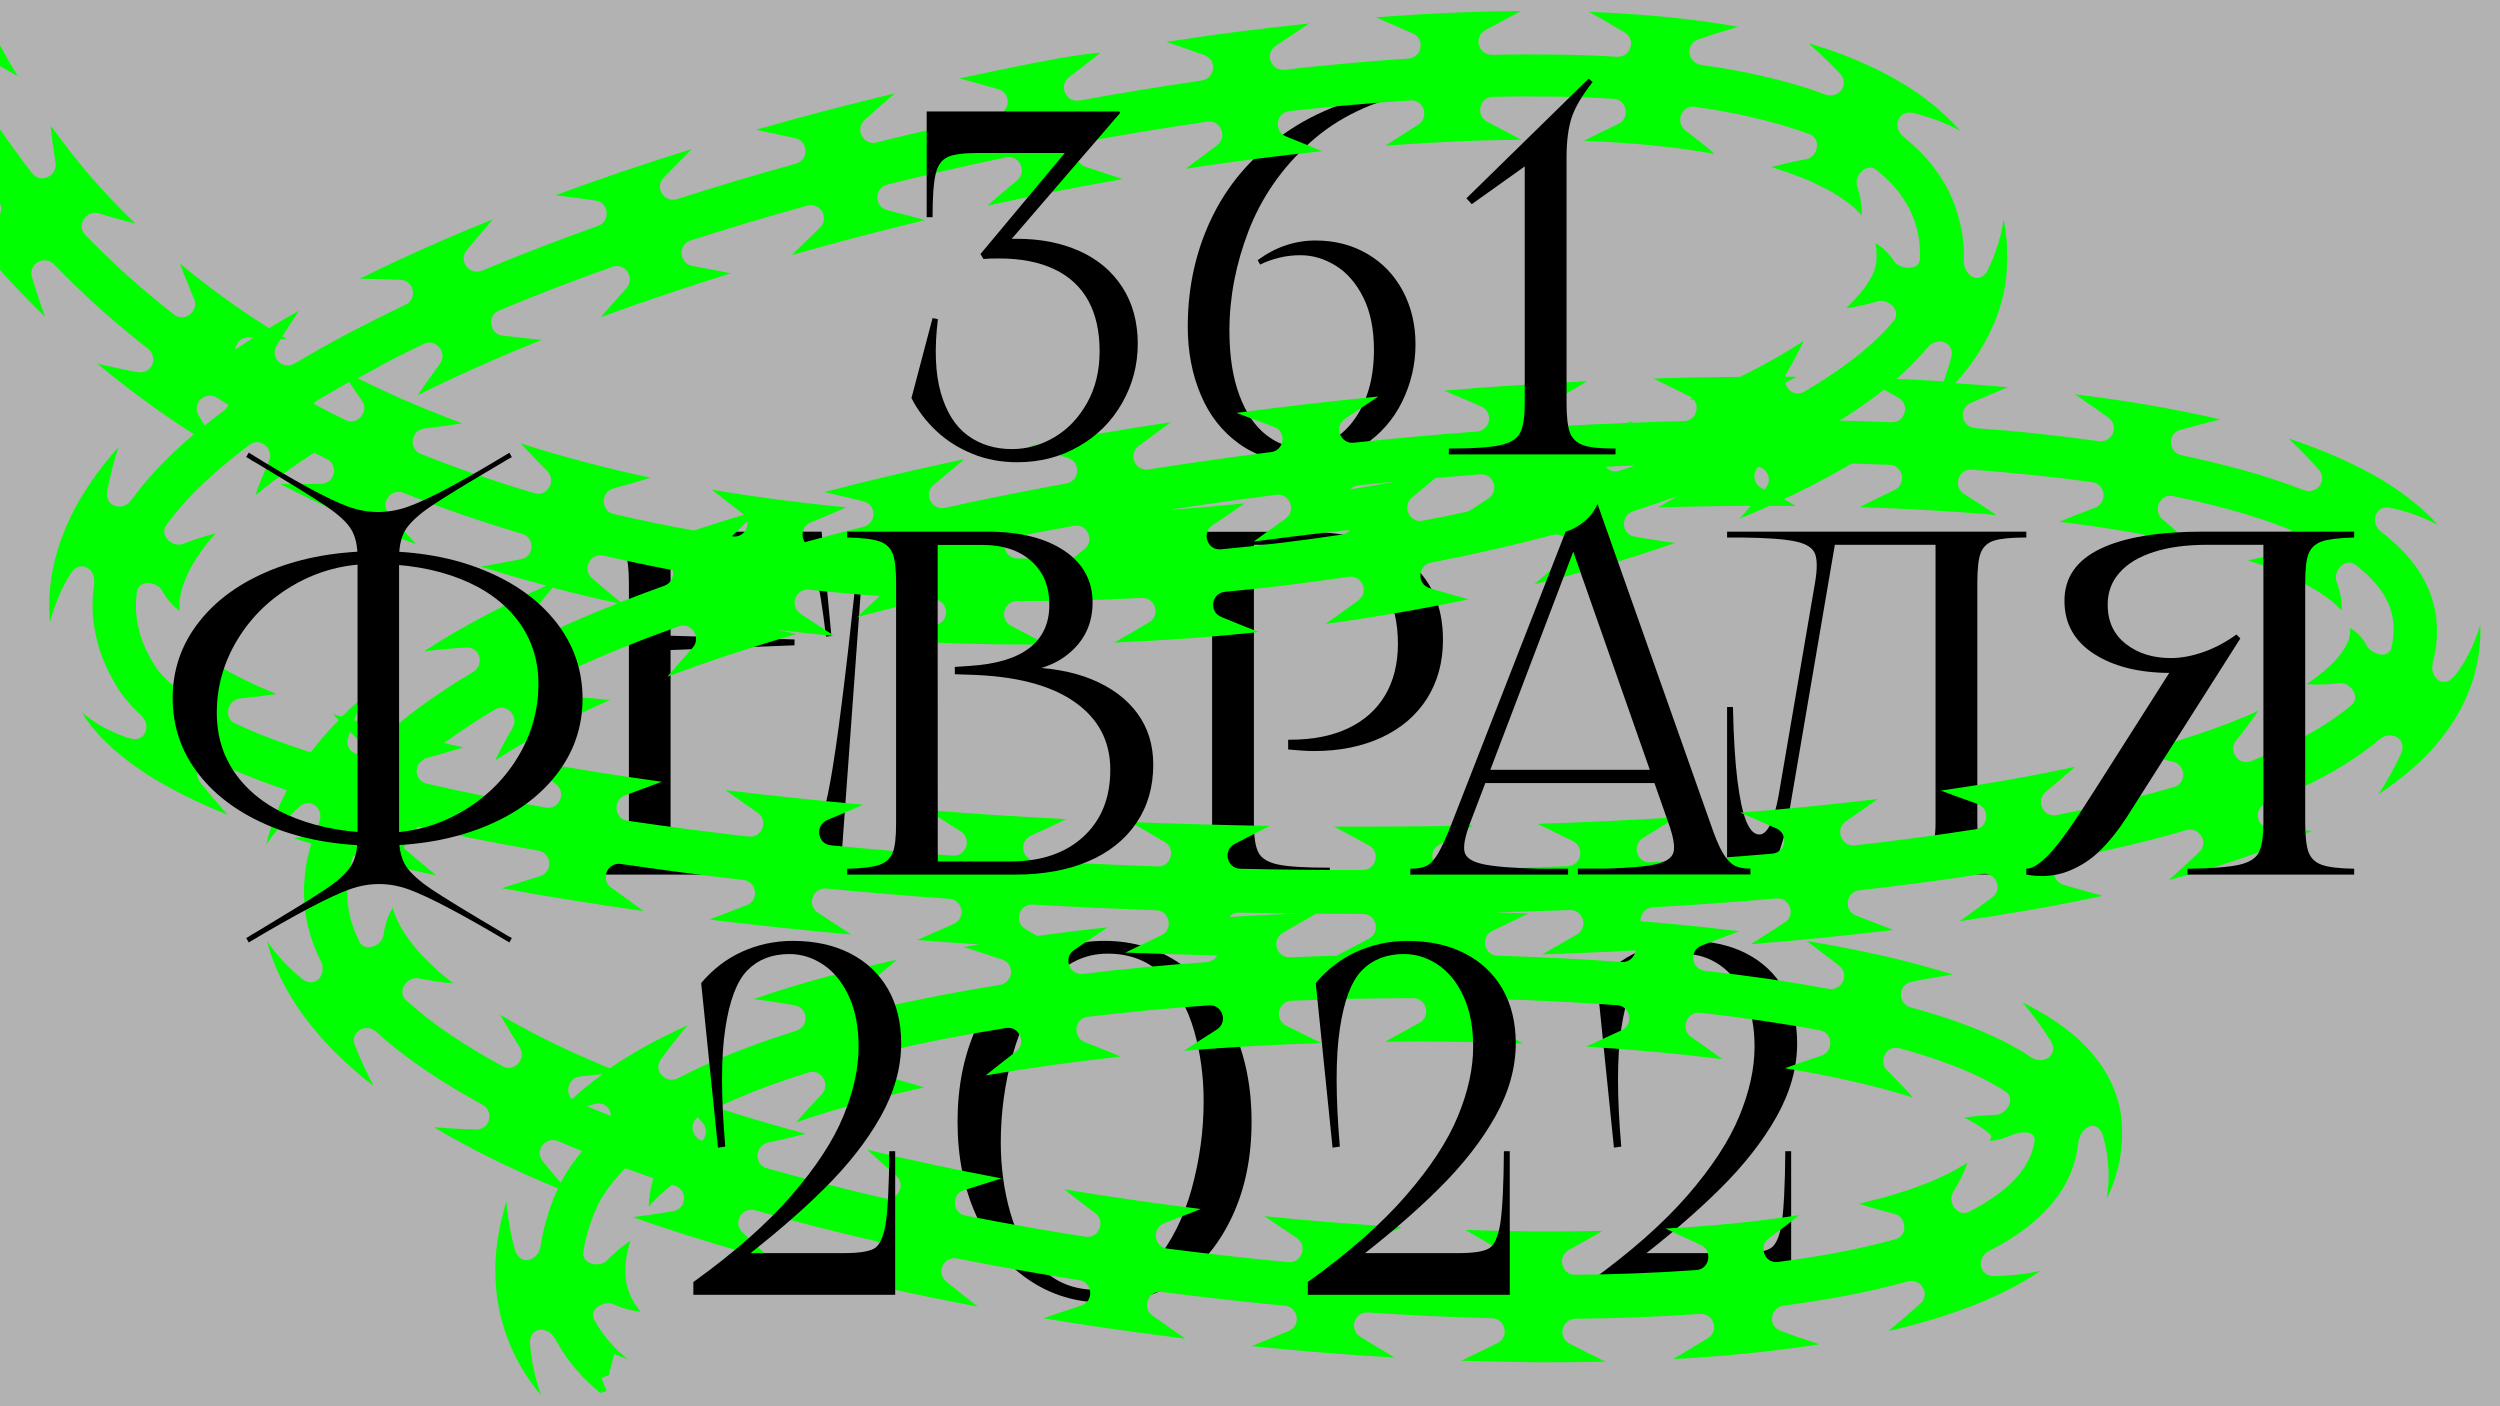
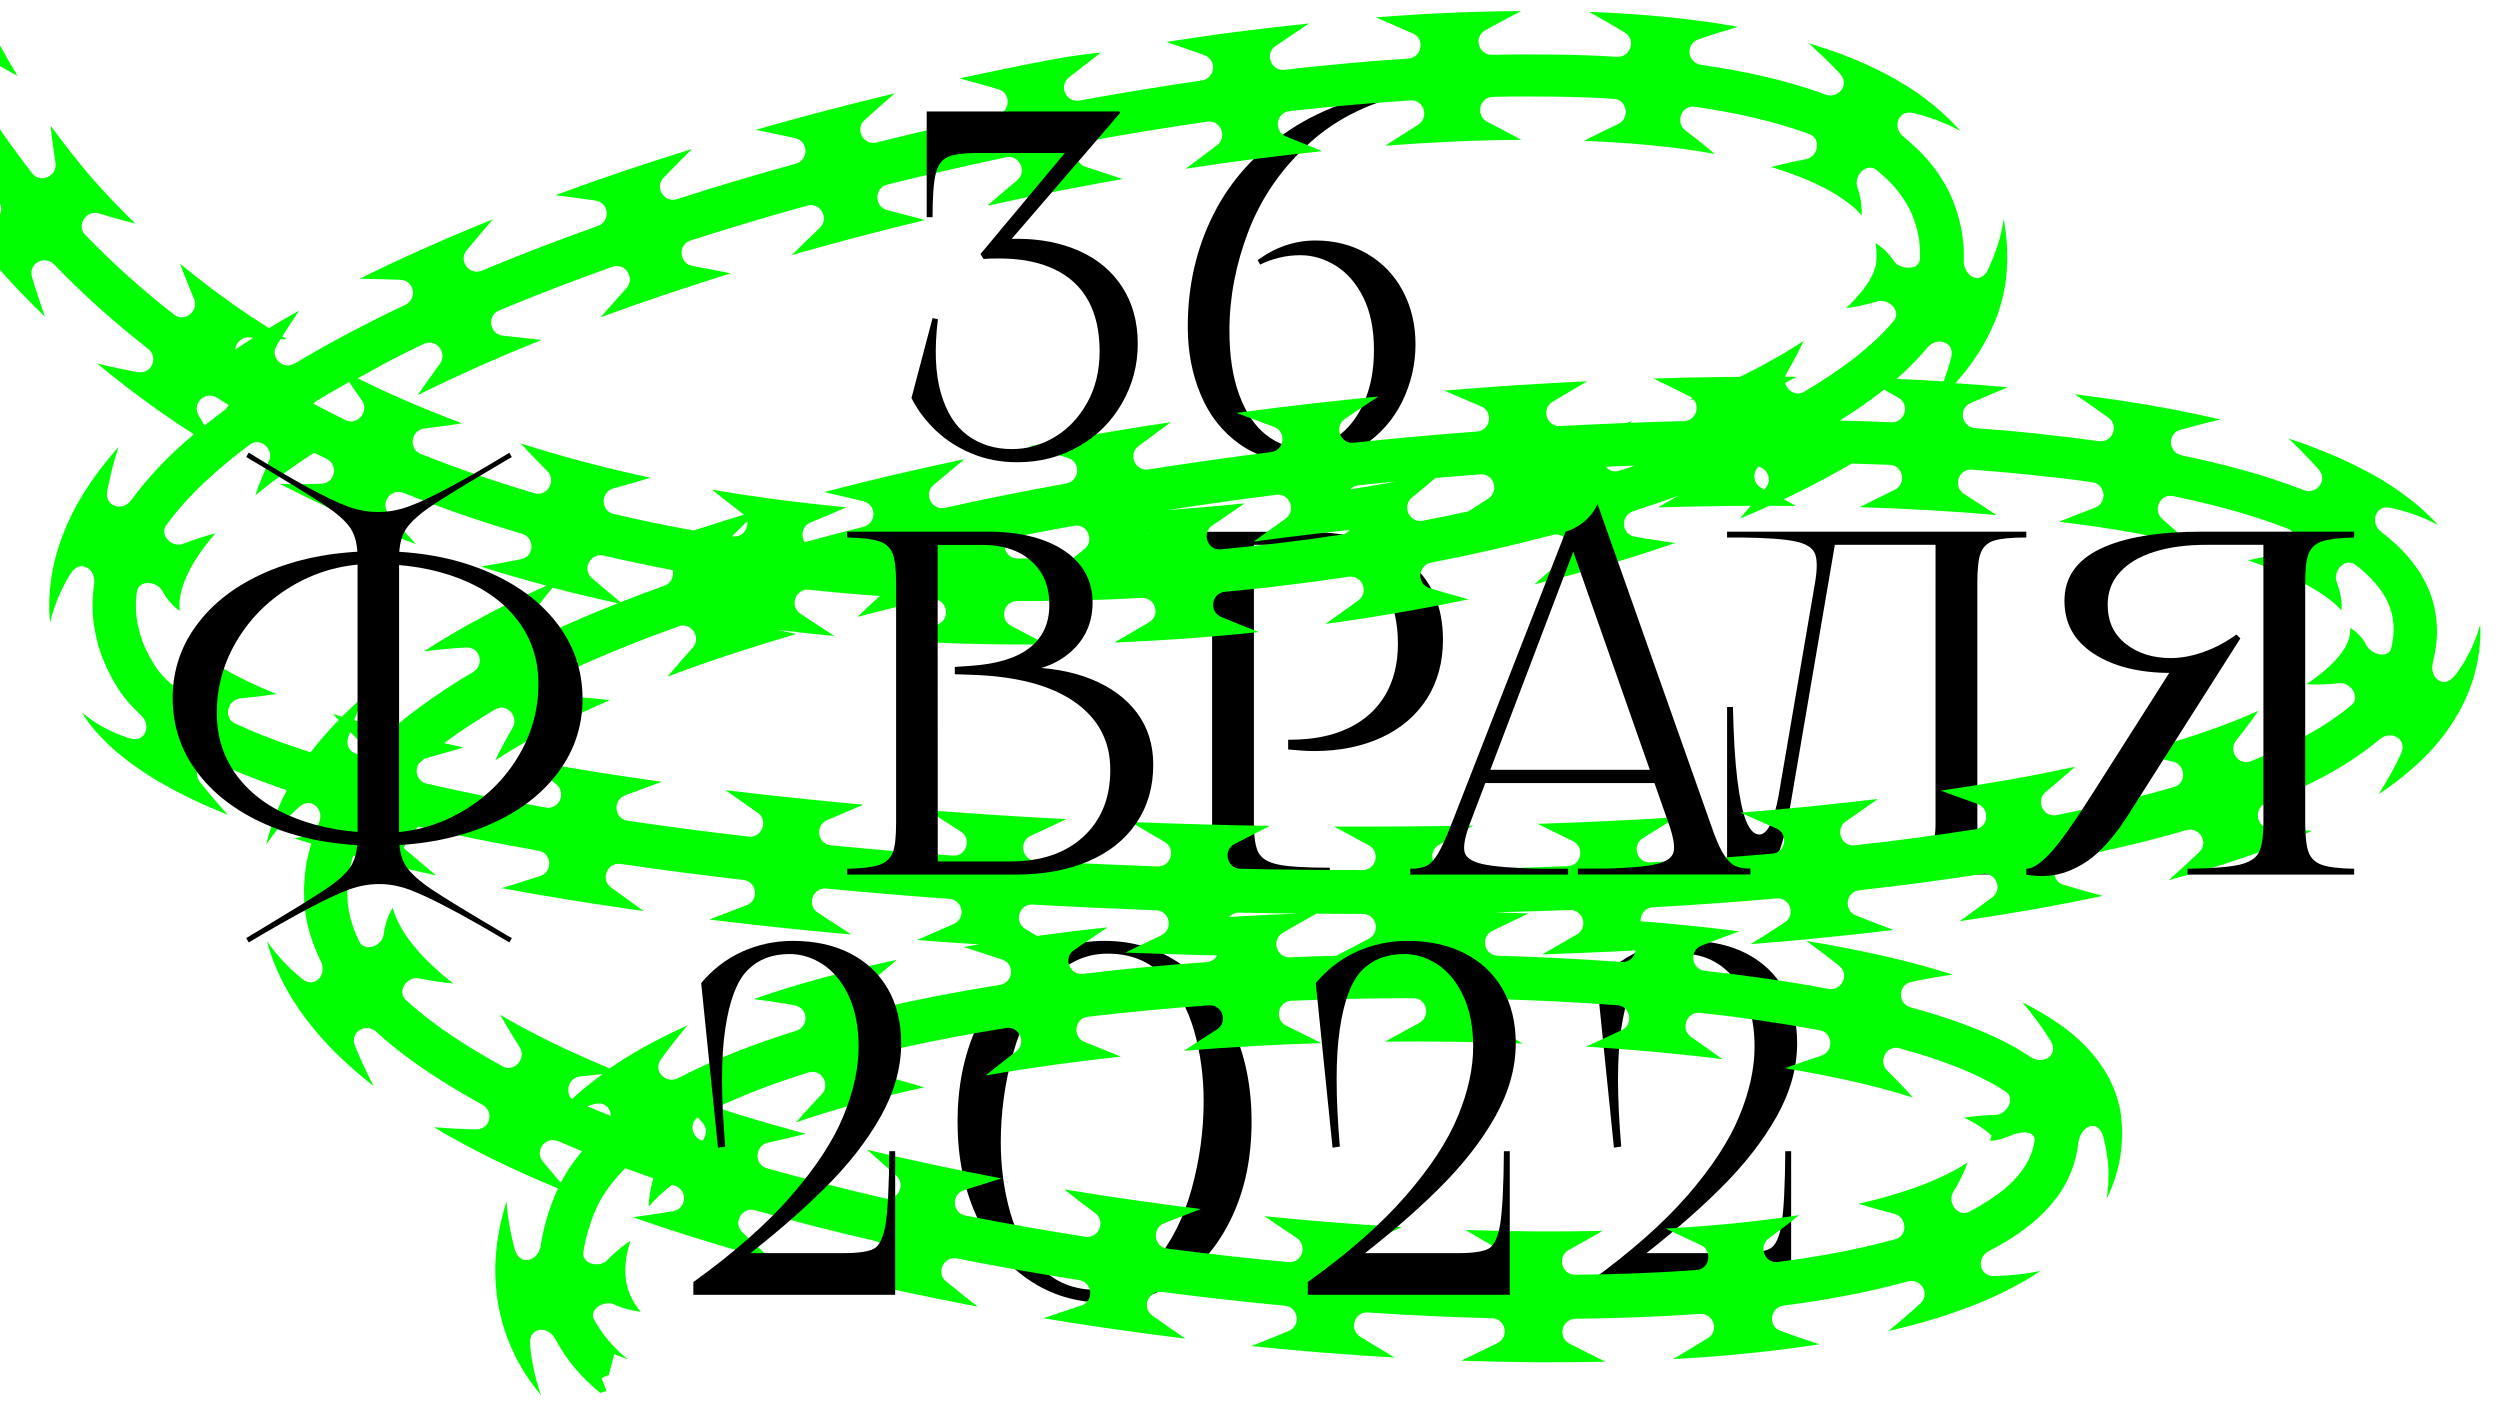
<svg xmlns="http://www.w3.org/2000/svg" xmlns:xlink="http://www.w3.org/1999/xlink" id="Layer_1" x="0px" y="0px" viewBox="0 0 1920 1080" style="enable-background:new 0 0 1920 1080;" xml:space="preserve">
  <style type="text/css"> .st0{fill:#B2B2B2;} .st1{clip-path:url(#SVGID_00000041296981421185657190000015943133048688717195_);} .st2{fill:#00FF00;} </style>
  <g id="Layer_2_00000077294967159938693610000008686950848940046231_">
-     <rect class="st0" width="1920" height="1080" />
    <g>
      <g>
        <defs>
          <rect id="SVGID_1_" width="1920" height="1080" />
        </defs>
        <clipPath id="SVGID_00000034785063669521665400000005890263669842097293_">
          <use xlink:href="#SVGID_1_" style="overflow:visible;" />
        </clipPath>
        <g style="clip-path:url(#SVGID_00000034785063669521665400000005890263669842097293_);">
          <g>
            <path d="M1080.2,429.9c18.7,14.4,28,34.9,28,61.5c0,17.1-4.1,32.1-12.2,45c-8.2,12.9-19.8,22.9-34.8,29.9 c-15.1,7-32.4,10.5-51.9,10.5c-3.3,0-6.6-0.1-10-0.4c-3.4-0.2-6.7-0.5-10-0.8v-7.5h1.5c17.3,0,32.2-2.9,44.6-8.8 c12.4-5.9,21.9-14.4,28.4-25.4s9.8-24.2,9.8-39.5c0-15.8-3.1-29.4-9.2-40.8c-6.2-11.4-14.9-20.1-26.3-26.2 c-11.4-6-25.2-9-41.2-9H957l6-6v219.8c0,10.8,1.2,18.4,3.6,22.8c2.4,4.4,7.5,7.4,15.2,9c7.8,1.6,20.9,2.4,39.5,2.4v5.3h-128 v-4.5c11.5-0.2,19.8-1.3,24.8-3c5-1.8,8.4-4.9,10.2-9.4s2.6-12,2.6-22.6V447.8c0-10.8-0.9-18.5-2.6-23.1 c-1.8-4.6-5.1-7.8-10.2-9.4c-5-1.6-13.3-2.4-24.8-2.4v-4.5h107.3C1035,408.3,1061.5,415.5,1080.2,429.9z" />
            <path d="M951.9,341c-13.2-9.4-23.1-22-29.7-37.8c-6.7-15.8-10-33.2-10-52.3c0-31.4,6.6-60.2,19.8-86.4s32.9-47.9,59.1-65.1 c26.2-17.2,58.2-27.9,95.8-32.2V71c-32.4,6.3-59.3,19.1-80.7,38.4c-21.5,19.3-37.1,41.8-47.1,67.4 c-9.9,25.6-14.9,51.3-14.9,77.2c0,19.6,2.6,36.1,7.7,49.7c5.1,13.6,12,23.7,20.5,30.3c8.5,6.7,17.8,10,27.9,10 c9.5,0,18.5-2.9,26.9-8.8s15.2-14.6,20.3-26c5.1-11.4,7.7-24.9,7.7-40.5c0-16.1-2.8-29.5-8.3-40.5c-5.5-10.9-12.6-19-21.3-24.3 s-17.6-7.9-26.9-7.9c-5.5,0-10.9,0.6-16.2,1.9c-5.3,1.3-10.2,3-14.7,5.3l-1.9-3.4c6.8-5,13.9-8.8,21.3-11.3 c7.4-2.5,15.1-3.8,23.1-3.8c14.8,0,28,3.4,39.7,10.2c11.7,6.8,20.8,16.3,27.3,28.4c6.5,12.2,9.8,25.9,9.8,41.2 s-3.4,29.9-10.2,43.9c-6.8,13.9-16.8,25.2-29.9,33.9c-13.2,8.7-28.9,13-47.2,13C981.1,355.1,965.1,350.4,951.9,341z" />
-             <path d="M631,408.3l7.5,80.2l-4.1,0.4c-2.8-23.1-5.4-39.3-7.9-48.6c-2.5-9.3-6.1-15.2-10.7-17.9c-4.6-2.6-12.5-4-23.5-4H509 l6-6V493l-4.5-4.9l99.7,3v4.5l-99.7,3.8l4.5-4.9v173.1l-6-6h78c15.8,0,27-3.4,33.5-10.2s12.3-24,17.3-51.8 c5-27.7,11.4-78.1,19.2-151.1h4.5l-16.2,223.2H445.4v-4.5c11.8-0.2,20.1-1.3,25-3c4.9-1.8,8.2-4.9,10-9.4s2.6-12,2.6-22.6 V447.8c0-10.5-0.9-18.1-2.6-22.6c-1.8-4.5-5.1-7.7-10-9.4c-4.9-1.8-13.2-2.8-25-3v-4.5H631z" />
            <path d="M1556.2,408.3v4.5c-11.5,0-19.8,0.8-24.8,2.4s-8.4,4.8-10.2,9.4c-1.8,4.6-2.6,12.4-2.6,23.1v184.4 c0,10.5,0.9,18.1,2.6,22.8c1.8,4.6,5.1,7.8,10.2,9.6c5,1.8,13.3,2.6,24.8,2.6v4.5h-161.9v-4.5c29.9,0,51-0.9,63.4-2.6 c12.4-1.8,20.3-4.8,23.7-9.2c3.4-4.4,5.1-12.1,5.1-23.1V413.5l6,4.9h-88.1l5.6-4.9l-35.4,207.4c-2.3,13.3-4.8,23.9-7.7,31.8 c-2.9,7.9-6.3,13.7-10.4,17.3c-4,3.6-8.8,5.5-14.3,5.5c-3.8,0-9-1.3-15.8-3.8V543h4.5c0.5,22.8,1.6,41.5,3.4,55.9 s4,25,6.8,31.8s6.1,10.2,10.2,10.2c3,0,5.8-2.6,8.3-7.7c2.5-5.1,4.6-12.6,6.4-22.4l27.9-163c1.8-10.5,1.8-18.1,0-22.6 s-6.8-7.7-15.1-9.4c-8.3-1.8-22.3-2.8-42.2-3h-10.2v-4.5H1556.2z" />
            <path d="M1295.9,918.2c18.8-21.7,32.1-42,39.9-61c7.8-18.9,11.7-36.7,11.7-53.3c0-14.8-2.4-27.6-7.3-38.4 c-4.9-10.8-11.4-18.9-19.6-24.5c-8.2-5.5-16.9-8.3-26.2-8.3c-13.3,0-24,4.1-32.2,12.4c-8.2,8.3-13.9,23.3-17.1,45 c-3.3,21.7-3.3,51.9,0,90.5l-5.6,0.8L1226.6,755c8.8-10.5,19.3-18.6,31.4-24.1c12.2-5.5,25.2-8.3,39-8.3 c16.8,0,31.5,3.2,44,9.6c12.5,6.4,22.2,15.5,29,27.3s10.2,25.7,10.2,41.8c0,18.8-5.3,37.6-15.8,56.3s-25,37.2-43.5,55.5 c-18.4,18.3-41,37.6-67.6,58v-8.7h82.8c11.5,0,19.4-1.2,23.5-3.6c4.1-2.4,7-8.7,8.7-19c1.6-10.3,2.6-28.9,2.8-55.7h4.5v110.3 h-155.1v-9.8C1251.9,962,1277,939.9,1295.9,918.2z" />
            <path d="M789.8,982.7c-17.2-11.8-30.6-28.2-40.1-49.3s-14.3-45-14.3-71.9c0-26.8,4.8-50.8,14.3-71.9 c9.5-21.1,22.9-37.5,40.1-49.3c17.2-11.8,36.7-17.7,58.5-17.7s41.3,5.9,58.3,17.7c17.1,11.8,30.4,28.2,40.1,49.3 c9.7,21.1,14.5,45,14.5,71.9s-4.8,50.8-14.5,71.9c-9.7,21.1-23,37.5-40.1,49.3s-36.5,17.7-58.3,17.7S807,994.5,789.8,982.7z M887.3,968.6c12.4-14.7,21.7-33.2,27.9-55.5c6.1-22.3,9.2-44.8,9.2-67.4c0-18.8-2.4-36.8-7.3-54 c-4.9-17.2-12.9-31.4-23.9-42.5c-11-11.2-25.2-16.8-42.5-16.8c-17.6,0-32.6,7.3-45,22s-21.7,33.2-27.9,55.5s-9.2,44.8-9.2,67.4 c0,18.8,2.4,36.8,7.3,54c4.9,17.2,12.9,31.4,23.9,42.5c11,11.2,25.2,16.8,42.5,16.8C859.9,990.6,874.9,983.3,887.3,968.6z" />
            <path class="st2" d="M482.2,1044c-10.9-8.8-19.9-19.2-26-30.8c-1.1-1.9-1-4-0.3-5.7c0.7-1.8,2.2-3.3,4-4.4 c1.8-1.1,3.9-1.9,5.9-2.1c1-0.1,2.1-0.1,3,0c1,0.1,2,0.4,2.8,0.8c6.7,3.1,13.6,4.8,20.5,5.7c-3.3-3.9-5.8-7.8-7.6-11.8 c-1.9-3.9-3-7.9-3.7-12.2c-0.6-4.3-0.8-9-0.2-14.2c0.2-2.6,0.8-5.3,1.3-8c0.7-2.8,1.3-5.6,2.3-8.5c-3.2,2.2-6.3,4.5-9.3,7 c-2.9,2.5-5.9,5.1-8.5,8c-1.4,1.5-3.3,2.4-5.3,2.9s-4.3,0.4-6.3-0.1s-3.9-1.6-5.2-3.1c-0.6-0.8-1.1-1.6-1.4-2.6 c-0.1-0.5-0.2-1-0.3-1.5c0-0.5,0-1.1,0.1-1.6c1-6.7,2.6-13.5,4.8-20.2c0.5-1.7,1.2-3.3,1.7-5c0.6-1.7,1.3-3.3,1.9-5 c0.7-1.6,1.3-3,2-4.5s1.5-2.9,2.2-4.4c5-9.1,11.8-17.6,19.6-25.5c7.2,2.6,14.3,5.2,21.5,7.7c-2.1,7.6-3.4,15-3.5,21.8 c4.8-5.7,11-11.4,18-16.8c0.7,0.2,1.4,0.5,2.1,0.7c5,1.7,7.3,6.1,7,10.4c-0.3,4.2-3.1,8.3-8.4,9.2c-5.1,0.8-10.2,1.7-15.4,2.4 c-5.1,0.7-10.3,1.5-15.5,2.2c17.7,6.2,35.5,12,53.3,17.5s35.7,10.6,53.6,15.4c-7.7-7-15.2-14.1-22.7-21.2 c-7.7-7.4-0.3-19.9,9.8-17c30.6,8.7,61.4,16.5,92.3,23.6c10.2,2.3,10.7,16.9,0.4,19.6c-9.9,2.6-19.9,5.2-30,7.7 c18,4.3,36,8.4,54,12.2s36.1,7.5,54.2,10.9c-8.1-6.4-16.2-12.8-24.2-19.3c-8.2-6.7-1.9-19.8,8.4-17.7 c31.1,6.2,62.3,11.7,93.6,16.6c10.4,1.6,11.8,16.1,1.8,19.5c-9.7,3.3-19.5,6.6-29.3,9.8c18.1,3,36.3,5.8,54.5,8.4 c18.2,2.6,36.4,5,54.7,7.3c-8.5-5.9-16.9-11.7-25.3-17.7c-8.6-6.1-3.2-19.6,7.2-18.2c31.4,4.1,62.9,7.6,94.4,10.6 c10.5,1,12.8,15.3,3,19.4c-9.5,3.9-19,7.8-28.6,11.6c18.3,1.9,36.6,3.5,54.9,5c18.3,1.5,36.7,2.7,55.1,3.8 c-8.9-5.3-17.7-10.6-26.4-16c-9-5.6-4.5-19.4,6-18.6c31.6,2.1,63.3,3.6,95,4.4c10.5,0.2,13.8,14.4,4.3,19.1 c-4.6,2.3-9.2,4.6-13.9,6.8c-4.6,2.3-9.3,4.5-14,6.7c18.4,0.6,36.9,1,55.4,1.2c18.5,0.1,37,0,55.6-0.4l-13.9-6.9l-13.8-7 c-9.4-4.9-5.9-18.9,4.6-19.1c31.8-0.3,63.6-1.5,95.4-3.7c10.5-0.8,15.3,13,6.2,18.6c-8.8,5.5-17.7,10.8-26.7,16.1 c18.6-1,37.3-2.4,56.1-4.3c18.7-1.8,37.6-4.2,56.4-7.1c-10.1-3.2-20.1-6.7-29.9-10.3c-5.1-1.9-7.1-6.4-6.5-10.6 c0.5-4.2,3.6-8.1,8.9-8.8c31.8-4.2,63.5-9.8,94.9-18.5c5.2-1.5,9.7,0.9,11.9,4.5c2.2,3.6,2.2,8.7-1.9,12.4 c-8,7.3-16.2,14.3-24.6,21.2c9.6-2.3,19.1-4.6,28.8-7.5c4.8-1.3,9.7-2.9,14.5-4.4c4.9-1.7,9.7-3.2,14.6-5.1 c4.9-1.7,9.8-3.7,14.6-5.7l7.4-3.2c2.5-1.1,4.9-2.3,7.4-3.5c9.9-4.8,19.8-10.2,29.7-16.9c-12.5,2.7-24.4,3.7-35.8,4 c-5.9,0.1-9.3-3.6-10-7.8c-0.4-2.1,0-4.4,1-6.4s2.7-3.8,5.2-5.1c7.6-3.8,15-8.2,22.2-13.1c7.2-5,14.2-10.6,20.6-17.2 c6.4-6.6,12.3-14.2,16.8-22.9c1-2.2,2.1-4.4,3.1-6.7c0.8-2.3,1.8-4.6,2.5-7l1-3.6c0.3-1.2,0.7-2.4,0.9-3.6l0.7-3.7l0.3-1.9 c0.1-0.6,0.1-1.3,0.2-2c0.2-1.7,0.5-3.3,1-4.7s1-2.7,1.7-3.9c1.4-2.3,3.3-4.1,5.3-5c2-1,4.2-1.1,6.3,0c2,1.1,3.9,3.5,5.1,7.5 c0.5,1.9,1,3.9,1.4,5.9s0.9,4,1.2,6.1l0.4,3.1l0.1,0.8l0.1,0.7l0.2,1.4c0.1,1,0.3,1.9,0.3,2.9l0.2,2.9c0.1,2,0.2,3.9,0.2,6 c0,2-0.1,4-0.2,6l-0.2,3c-0.1,1-0.1,2-0.3,3c-0.2,2-0.5,4-0.8,6c0.8-1.8,1.7-3.5,2.5-5.3c0.4-0.9,0.8-1.8,1.1-2.7l1.1-2.8 c0.7-1.9,1.4-3.7,2-5.7c0.6-1.9,1.1-3.9,1.6-5.8l0.8-2.9c0.2-1,0.4-2,0.6-3c0.4-1.9,0.8-4.2,1.1-6.4c0.3-2.2,0.5-4.5,0.7-6.7 s0.3-4.5,0.4-6.7c0.1-9-0.6-18-3-26.6c-2.3-8.6-6-16.9-10.8-24.5c-1.1-1.9-2.5-3.7-3.8-5.6l-2-2.7c-0.7-0.9-1.4-1.8-2.1-2.6 c-1.4-1.7-2.9-3.5-4.4-5.1l-2.4-2.5l-2-2c-1.3-1.3-2.6-2.5-3.9-3.7l-2-1.8l-2-1.6l-3.9-3.2l-3.9-2.9l-2-1.4l-1.9-1.3l-3.9-2.6 c-1.3-0.8-2.5-1.6-3.8-2.4c-1.3-0.8-2.6-1.6-3.8-2.3c-5-3-10.1-5.7-15-8.2c7.7,9.2,15.1,18.9,21.7,29.7 c1.7,2.8,2.2,5.4,1.7,7.7c-0.4,2.2-1.8,4-3.5,5.2c-1.8,1.2-4,1.8-6.4,1.8c-1.2,0-2.4-0.2-3.6-0.6c-1.2-0.4-2.5-1-3.7-1.8 c-7.3-5-14.9-9.1-22.4-12.9c-7.6-3.7-15.2-7-22.9-10c-15.4-6-30.9-10.9-46.5-15.1c-2.6-0.7-4.5-2.1-5.8-3.9 c-1.3-1.8-1.9-3.9-1.9-6c0-4.3,2.6-8.5,8-9.7c10.4-2.2,21-4.1,31.9-5.6c-19-6.1-37.8-10.9-56.5-15.1 c-18.7-4.2-37.3-7.7-55.9-10.8c8.4,6.2,16.8,12.6,25,19c8.5,6.7,2.1,19.8-8.3,17.8c-31.5-5.9-63-10.3-94.6-13.8 c-10.5-1.1-12.6-15.5-2.7-19.4c9.6-3.8,19.3-7.4,29.1-11c-18.5-2.3-37-4.3-55.5-6c-6.8-0.6-13.6-1.2-20.4-1.7 c-0.3-5.1,3.2-10.4,9.5-10.7c31.6-1.8,63.1-4,94.7-6.8c10.5-0.9,15.3,12.8,6.4,18.5c-8.6,5.6-17.3,11.1-26,16.6 c18.3-1.5,36.5-3,54.8-4.9c18.3-1.8,36.6-3.8,54.8-6c-9.7-3.7-19.3-7.3-28.8-11.1c-9.8-3.9-7.8-18.3,2.6-19.4 c31.5-3.5,62.9-7.6,94.3-12.5c10.4-1.7,16.2,11.7,7.7,18c-8.3,6.2-16.6,12.2-25,18.3c18.3-2.7,36.6-5.6,54.9-8.8 s36.6-6.8,54.9-10.7c-10.1-2.7-20.1-5.6-30-8.5c-10.2-3.1-9.3-17.5,1-19.6c15.6-3.1,31.2-6.5,46.7-10.1 c15.5-3.7,31-7.7,46.4-12.2c10.2-3,17.8,9.4,10,16.9c-7.6,7.2-15.4,14.4-23.3,21.4c18.3-4.8,36.7-10.2,55-16.4 c18.4-6.2,36.7-13.1,55.1-21.5c-2.8-0.1-5.5-0.2-8.3-0.3c-2.7-0.1-5.5-0.2-8.2-0.4c-5.4-0.4-10.8-0.7-16.1-1.2 c-5.5-0.5-8.6-4.4-9-8.7c-0.5-4.3,1.6-8.8,6.7-10.8c15.1-6,30-12.7,44.6-20.6c1.8-1,3.6-2,5.5-3l5.4-3.2l2.7-1.6l2.7-1.7 l5.3-3.4c7-4.7,13.9-9.6,20.5-15.3c1.1-0.9,2.3-1.6,3.4-2.1s2.3-0.8,3.5-0.9c2.3-0.2,4.6,0.3,6.4,1.4c3.7,2.2,5.8,6.7,3.3,12.4 c-5,10.8-10.9,21.3-17.3,31.4c9.1-6.1,18.2-12.9,27.1-20.8c8.9-7.8,17.5-17,25.3-27.8s14.8-23.4,19.4-37.5 c1.3-3.5,2.1-7.1,3-10.8c1-3.6,1.5-7.4,2.1-11.1c0.7-3.7,0.8-7.5,1.1-11.2c0.3-3.8,0.1-7.4,0-11.2l0,0 c-0.5,1.9-1.1,3.7-1.7,5.5c-0.3,0.9-0.5,1.8-0.9,2.7l-1,2.7c-0.7,1.8-1.4,3.5-2.2,5.3c-0.7,1.7-1.5,3.4-2.4,5.1 c-1.7,3.3-3.4,6.6-5.4,9.6c-2,3-3.9,6-6.2,8.7c-2.3,2.8-4.7,4.2-6.9,4.5c-2.3,0.3-4.4-0.5-6.1-1.8c-1.6-1.4-3-3.4-3.6-5.8 c-0.7-2.4-0.5-5.1,0.2-8.2c2.4-9.3,3.5-19.1,2.8-28.6c-0.5-9.8-3-19.8-7.1-28.7c-4-8.9-9.5-16.9-15.6-23.8l-2.3-2.6 c-0.8-0.9-1.6-1.6-2.4-2.4l-2.4-2.4l-1.2-1.2l-1.3-1.1l-5-4.4l-5.2-4.1c-1.1-0.9-2.1-1.9-2.8-2.9c-0.7-1-1.3-2.1-1.6-3.2 c-0.7-2.2-0.7-4.5,0-6.6c0.7-2,2-3.8,3.9-5c1.9-1.1,4.4-1.6,7.4-0.9c11.7,2.5,23.9,6.4,36.6,13.2c-9.1-10.1-18.8-18.1-28.4-25 c-9.7-6.9-19.3-12.7-29-17.6c-9.6-5-19.2-9.4-28.8-13.3c-4.8-2-9.5-3.7-14.3-5.6c-2.4-0.9-4.8-1.7-7.1-2.5 c-2.4-0.8-4.8-1.7-7.1-2.4c2,1.9,3.9,3.8,5.9,5.8s3.9,3.9,5.8,5.8c3.8,4,7.6,7.9,11.3,12.1c3.8,4.2,3.3,9.2,0.7,12.6 c-2.6,3.4-7.4,5.2-12.4,3.2c-15.3-6-30.8-11-46.4-15.3s-31.3-8-47-11.3c-5.2-1.1-8-5.2-8.3-9.5c-0.2-4.2,2.1-8.7,7.3-10.1 c10.1-2.8,20.3-5.5,30.8-7.9c-18.8-4.4-37.5-8.1-56.1-11.3c-18.7-3.2-37.3-5.8-55.8-8.1c8.6,5.9,17.2,11.8,25.7,17.9 c8.7,6.3,3,19.6-7.4,18.1c-15.8-2.2-31.6-4.1-47.4-5.8c-15.8-1.7-31.7-3.1-47.5-4.2c-5.3-0.4-8.5-4.2-9.3-8.3 c-0.7-4.2,1-8.9,5.9-11l14.2-6.1l14.4-6c-13.4-1.2-26.9-2.2-40.3-3.1c2.9-3.3,5.7-6.7,8.5-10.2c7.4-9.6,14.5-20.6,20.1-33.4 l2.1-4.8c0.7-1.7,1.3-3.4,1.9-5.1l0.9-2.6c0.3-0.8,0.6-1.7,0.8-2.6c0.5-1.8,1-3.6,1.5-5.4c0.2-0.9,0.5-1.8,0.7-2.7l0.6-2.8 c0.4-1.9,0.7-3.8,1.1-5.7c0.3-1.9,0.5-3.9,0.7-5.8l0.3-2.9l0.1-0.7V209l0.1-1.2c0.2-3.2,0.3-6.4,0.4-9.7c0-3.3-0.2-6.6-0.3-9.9 c0-0.8,0-1.6-0.1-2.5l-0.3-2.5l-0.5-5c-0.3-3.3-1-6.7-1.6-10.1c-0.5,3.6-1.1,7.1-1.9,10.5l-1.3,5.1l-0.7,2.5 c-0.2,0.8-0.5,1.6-0.8,2.4c-1.1,3.2-2.2,6.3-3.3,9.4c-1.3,3-2.6,5.9-3.9,8.8c-0.4,0.8-0.7,1.4-1.1,2c-0.4,0.7-0.9,1.3-1.4,1.8 c-1,1.1-2,1.8-3.1,2.3c-2.1,0.9-4.4,0.7-6.3-0.2c-2-1-3.7-2.7-4.9-4.9c-1.2-2.1-2.1-4.6-1.9-7.6c0.1-2.2,0-4.5,0-6.8l-0.1-3.4 c0-0.6,0-1.1-0.1-1.7l-0.2-1.7l-0.8-6.8c-0.4-2.3-0.8-4.5-1.3-6.8c-2-9-5-17.9-9.1-26.3c-4.2-8.3-9.4-15.9-15.2-22.9 c-5.9-6.9-12.5-13-19.3-18.6c-2.3-1.8-3.7-3.9-4.4-6.2c-0.7-2.3-0.6-4.5,0.1-6.5s2.1-3.8,4-4.9c1-0.6,2.1-0.9,3.4-1.1 c1.3-0.1,2.6,0,4.2,0.3l4.4,1.1c1.5,0.4,3,0.8,4.5,1.3c3,1,6,2,9,3c3,1.2,6,2.5,9.1,3.8c1.5,0.6,3,1.4,4.6,2.2l4.6,2.4 l-3.3-3.6c-1.1-1.2-2.2-2.4-3.3-3.5c-2.3-2.2-4.6-4.5-6.9-6.6c-2.3-2-4.7-4.1-7.1-6.1c-1.2-1-2.4-1.9-3.6-2.8l-3.6-2.8 c-1.2-0.9-2.4-1.9-3.6-2.7l-3.7-2.5c-2.4-1.6-4.9-3.3-7.4-4.8s-4.9-3-7.4-4.4l-7.4-4c-9.9-5.1-19.8-9.7-29.7-13.5l-3.7-1.5 l-3.7-1.3l-7.4-2.6l-7.4-2.4c-2.5-0.8-4.9-1.6-7.4-2.3c2.1,1.8,4.2,3.8,6.2,5.7l6.1,5.7l6,5.9l2.9,3l2.9,3.1 c4,4.2,3.6,9.2,1,12.6s-7.4,5.3-12.5,3.3c-15.6-5.8-31.4-10.3-47.3-13.9c-15.9-3.7-31.8-6.5-47.8-8.8c-5.3-0.8-8.4-4.7-8.9-8.9 s1.5-8.8,6.7-10.6c10-3.5,20.2-6.7,30.6-9.7c-19.3-3.5-38.5-6-57.6-7.8s-38-3-56.9-3.7c4.6,2.6,9.2,5.1,13.7,7.8 c4.6,2.7,9.1,5.3,13.6,8c4.6,2.8,5.8,7.6,4.4,11.7c-1.3,4.1-5.1,7.3-10.4,7c-16-1-32-1.5-47.9-1.7c-16-0.2-31.9-0.2-47.8,0.2 c-5.3,0.1-8.9-3.3-10.1-7.4s0.2-8.9,4.8-11.5l13.7-7.4c4.6-2.5,9.2-4.9,13.8-7.3c-18.7,0.1-37.4,0.6-56,1.4 c-18.6,0.8-37.1,2-55.6,3.4c9.6,4.1,19,8.2,28.5,12.4c9.7,4.3,6.9,18.6-3.6,19.3c-15.9,1-31.7,2.2-47.5,3.7 c-7.9,0.7-15.8,1.5-23.7,2.3c-7.9,0.9-15.8,1.6-23.7,2.6c-10.4,1.2-15.7-12.4-6.9-18.3c8.5-5.8,17.1-11.5,25.7-17.3 c-18.4,1.9-36.7,4.1-55,6.4s-36.5,5-54.7,7.8c4.9,1.6,9.8,3.3,14.6,5c4.9,1.7,9.7,3.4,14.6,5.1c10,3.6,8.4,18-2,19.5 c-31.4,4.6-62.6,9.7-93.8,15.4c-10.3,1.9-16.4-11.3-8.1-17.8c8.1-6.4,16.2-12.7,24.4-19c-18.3,1.6-36.4,5-54.5,8.6 c-18,3.6-36,7.3-54,11.2l14.9,4.1c5,1.4,9.9,2.8,14.8,4.2c10.2,2.9,9.5,17.4-0.7,19.6c-31,6.5-61.9,13.6-92.6,21.3 c-10.2,2.6-17.1-10.2-9.2-17.3c7.6-6.9,15.4-13.6,23.1-20.4c-17.9,4.3-35.7,8.8-53.5,13.4c-17.8,4.7-35.5,9.5-53.2,14.6 c10.1,2.1,20.2,4.2,30.2,6.4c10.3,2.3,10.6,16.8,0.5,19.6c-30.5,8.4-60.9,17.5-91.1,27.2c-10,3.2-17.8-9-10.3-16.6 c3.6-3.7,7.2-7.3,10.8-11c3.6-3.6,7.3-7.3,10.9-10.9c-17.6,5.5-35.1,11.1-52.6,17c-17.5,5.9-34.9,12.1-52.3,18.5 c5.1,0.6,10.3,1.3,15.4,2s10.2,1.4,15.3,2.1c10.5,1.5,11.8,16,1.9,19.5c-29.9,10.7-59.6,22-88.9,34.3c-4.9,2-9.5,0.2-12.1-3.2 s-3.1-8.4,0.3-12.5l10-11.9l10.1-11.8c-17.2,6.9-34.4,14.2-51.5,21.8s-34.1,15.5-50.9,23.9c5.2,0,10.5,0.2,15.7,0.3 s10.4,0.3,15.6,0.5c10.7,0.4,13.3,14.7,3.8,19.2c-14.4,6.8-28.7,14-42.9,21.4c-14.1,7.5-28.1,15.3-41.9,23.6 c-4.6,2.7-9.5,1.6-12.5-1.4c-3.1-2.9-4.3-7.8-1.5-12.4c1-1.6,2-3.2,3-4.9l4.9,0.1c-1.2-0.7-2.4-1.5-3.6-2.2 c4.2-6.6,8.5-13.2,12.8-19.7c-7.7,4.3-15.4,8.8-23,13.4c-9.7-6.1-19.2-12.4-28.5-19c-13.7-9.7-27-19.9-39.8-30.5l2.5,6.8 c0.9,2.3,1.8,4.5,2.7,6.7l2.7,6.7l1.4,3.4l1.4,3.3c2,4.6,0.3,9.2-3,11.9s-8.1,3.5-12.2,0.4c-12.1-9.4-23.9-19.3-35.3-29.5 s-22.4-20.9-33.1-31.9c-3.5-3.7-3.3-8.6-0.9-12.1c2.4-3.5,6.8-5.8,11.6-4.3L83,166l7,2c4.6,1.3,9.2,2.6,13.9,3.7 c-11.9-11.6-23.4-23.6-34.3-36.1C58.9,123,48.7,109.9,38.9,96.5c0.9,9.5,2.2,19,3.7,28.6c0.8,4.9-2,9-5.8,10.8 c-1.9,0.9-4.1,1.3-6.2,0.9c-2.1-0.4-4.1-1.5-5.7-3.5l-7-9.1c-2.3-3.1-4.5-6.2-6.8-9.3c-1.1-1.6-2.3-3.1-3.4-4.6l-3.3-4.7 l-3.3-4.7c-1.1-1.6-2.2-3.1-3.2-4.8l-6.3-9.6c-2.1-3.2-4-6.5-6.1-9.8l-3-4.9l-2.9-5c-1.9-3.3-3.9-6.6-5.7-9.9 c-2.4-4.5-1-9.1,2.2-11.9c3.2-2.8,8-3.8,12.3-1.2c2.1,1.3,4.1,2.6,6.2,3.8L1,51.3c4.2,2.4,8.2,4.8,12.5,7 c-8.6-14.2-16.6-28.7-24-43.5L-100.1,59c8.7,17.4,18.1,34.5,28.2,51.2c-0.5-5.3-0.9-10.7-1.2-16.1l-0.5-8 c-0.1-2.7-0.2-5.3-0.3-8c-0.2-5.5,3.3-9,7.4-10.1c4.2-1,9,0.4,11.5,5.1c2,3.5,4,7,6,10.5l3,5.2l3.2,5.2 c2.1,3.4,4.2,6.9,6.4,10.3l6.6,10.2c1.1,1.7,2.2,3.4,3.4,5l3.4,5l3.4,5c1.2,1.7,2.4,3.3,3.6,4.9c2.4,3.3,4.7,6.5,7.2,9.8 l7.4,9.6c1.6,2.1,2.3,4.4,2.3,6.6c0,2.2-0.8,4.3-2.1,6c-2.5,3.4-7.2,5.3-12.2,3c-9.6-4.5-19.3-9.2-28.8-14.3 C-30.5,171-18.5,186.4-5.6,201c12.8,14.7,26.2,28.8,40.2,42.3c-1.9-5-3.5-10.2-5.2-15.2l-2.5-7.6l-2.3-7.7 c-1.6-5.2,0.9-9.6,4.6-11.6c3.8-2,8.8-1.9,12.5,2c11.2,11.6,22.8,22.8,34.8,33.6c12.1,10.7,24.4,21.1,37.1,31 c4.2,3.3,5,8.2,3.3,12.1c-1.6,3.9-5.7,6.8-11.1,5.9l-3.9-0.7l-3.9-0.8l-7.8-1.6c-2.6-0.6-5.2-1.1-7.8-1.7l-7.8-1.8 c14.9,12.4,30.3,24.1,46,35.3c9.3,6.6,18.7,12.9,28.3,19c-4.9,4.2-9.8,8.5-14.6,13c-12,11.3-23.3,23.7-33.4,37.5 c-1.7,2.2-3.7,3.7-5.9,4.5c-2.2,0.7-4.5,0.7-6.5,0.1c-4.1-1.3-7.2-5.2-6.2-11.2c0.5-2.9,1.1-5.7,1.8-8.6c0.6-2.9,1.3-5.8,2-8.6 c0.7-2.8,1.5-5.7,2.3-8.5s1.7-5.6,2.6-8.4c-1.8,2-3.6,4-5.3,6.1l-5.2,6.4c-1.7,2.1-3.4,4.4-5.1,6.7c-1.7,2.3-3.4,4.5-5,6.9 s-3.2,4.8-4.8,7.2l-4.6,7.6l-1.1,1.9l-1.1,2l-2.1,4c-0.7,1.3-1.4,2.7-2.1,4l-1.9,4.2c-5.1,11.2-9.5,23.5-12.1,36.7 s-3.5,27.3-2.2,41.1c3.5-14.2,9.2-27.2,16.2-38.1c3.8-5.6,8.8-6.1,12.5-3.9c1.9,1.1,3.4,2.9,4.3,5.1c0.5,1.1,0.7,2.3,0.9,3.6 c0.2,1.3,0.2,2.7,0,4.2l-0.5,3.4c-0.1,1.1-0.2,2.3-0.3,3.5l-0.3,3.5l-0.1,1.7c0,0.6,0,1.2,0,1.7v7c0.1,2.3,0.4,4.6,0.6,7 l0.2,1.7c0.1,0.6,0.2,1.1,0.3,1.7l0.6,3.4l0.6,3.4c0.2,1.1,0.5,2.2,0.8,3.4l0.8,3.4c0.3,1.1,0.5,2.3,0.9,3.3l2.2,6.5 c0.3,1.1,0.8,2.1,1.3,3.2l1.3,3.1L82,513l1.5,3c1,2,2,4,3.1,6l3.4,5.7c1,1.9,2.6,3.9,4,5.9c1.4,2.1,3,3.8,4.5,5.6 c1.5,1.9,3.1,3.5,4.7,5.1c0.8,0.8,1.6,1.7,2.4,2.5l2.5,2.3c1.1,1,2,2.1,2.6,3.2c0.7,1.1,1.2,2.2,1.4,3.3 c0.6,2.3,0.4,4.6-0.4,6.6c-1.6,4-5.8,6.7-11.9,4.9c-0.7-0.2-1.5-0.4-2.2-0.7l-2.2-0.8l-4.5-1.7c-0.8-0.3-1.5-0.6-2.3-0.9 l-2.3-1.1c-1.5-0.7-3.1-1.5-4.6-2.2c-1.6-0.7-3.1-1.7-4.7-2.6c-1.6-0.9-3.2-1.9-4.7-2.9c-1.6-1-3.2-2.3-4.8-3.5l-4.6-3.6 c0.4,0.6,1,1.5,1.5,2.3L66,552c1.1,1.6,2.3,3.2,3.4,4.7l3.5,4.2c1.2,1.4,2.4,2.8,3.5,4l3.6,3.7l1.8,1.8 c0.6,0.6,1.2,1.1,1.8,1.7l3.6,3.3L89,577l1.8,1.5c9.6,8,19.1,14.5,28.5,20.2c18.8,11.2,37.3,19.7,55.7,27.1 c-7.3-8-14.5-16.5-21.3-25c-3.5-4.5-2.8-9.4,0.1-12.6c1.4-1.6,3.3-2.8,5.5-3.3c1.1-0.2,2.2-0.3,3.4-0.2s2.4,0.4,3.7,1 c14.9,6.9,30,12.8,45.2,18.2c2.9,1,5.8,2,8.7,3l-3.2,6.3c-5.3,11.1-9.7,23.1-12.7,35.6c7.6-11.4,16.4-21.1,25.5-29.2 c4.8-4.1,9.8-3.4,12.9-0.4c1.6,1.5,2.7,3.5,3.1,5.8c0.2,1.1,0.2,2.4,0,3.6c-0.2,1.3-0.5,2.6-1.1,4c-1.3,2.8-2.4,5.6-3.4,8.5 c-5.2,0.9-10.4,1.8-15.6,2.7c4.4,1.4,8.9,2.8,13.3,4.1c-1,3.3-1.9,6.7-2.7,10.1c-0.5,2.2-1,4.4-1.3,6.6l-0.9,6.7L234,673 c-0.1,0.6-0.1,1.1-0.1,1.7l-0.2,3.4l-0.2,3.4c-0.1,1.1,0,2.3,0,3.5c-0.1,9.3,1,18.6,3.3,27.5c2.2,8.9,5.5,17.4,9.5,25.5 c1.4,2.6,1.7,5.2,1.4,7.6c-0.3,2.3-1.3,4.4-2.7,6c-1.5,1.6-3.4,2.6-5.7,2.8c-1.1,0.1-2.3-0.1-3.5-0.5s-2.5-1-3.7-2.1 c-9.7-7.8-19-17.3-27.1-29.1c3.4,13.1,8.6,25.2,14.6,36.2s12.9,20.8,20.2,29.8s14.9,17.2,22.9,24.6c2,1.9,4,3.7,6,5.5 s4,3.6,6,5.3l6.1,5.1l6.1,4.9l-3.8-7.6l-3.7-7.7c-1.2-2.5-2.3-5.2-3.5-7.8c-1.1-2.6-2.2-5.2-3.3-7.9c-2.1-5.5,0.1-9.9,3.8-12.1 c1.9-1.1,4.1-1.6,6.3-1.4c2.3,0.2,4.5,1.2,6.6,3.1c12.4,11.3,25.6,21.3,39.2,30.4c13.6,9.1,27.6,17.4,41.8,25.2 c4.7,2.6,6.3,7.3,5.3,11.5s-4.5,7.7-10,7.6c-5.3-0.1-10.6-0.4-16-0.6l-8.1-0.5c-2.7-0.2-5.4-0.4-8.2-0.6 c2.1,1.3,4.3,2.5,6.4,3.8l6.4,3.7c4.3,2.3,8.6,4.8,12.9,7c4.3,2.3,8.6,4.6,12.9,6.7l6.5,3.3l6.5,3.1 c14.5,6.9,29,13.4,43.6,19.4c0,0,0,0,0,0.1c-0.9,2.1-1.9,4.2-2.8,6.3c-0.8,2-1.6,4-2.3,6c-0.7,2.1-1.5,4.1-2.1,6.1 c-2.7,8.3-4.8,16.9-6.1,25.7c-0.1,0.7-0.3,1.4-0.5,2.1c-0.2,0.7-0.4,1.3-0.7,1.9c-0.5,1.2-1.2,2.2-2,3.1 c-1.6,1.8-3.5,3-5.6,3.5s-4.3,0.3-6.3-0.9c-1.9-1.2-3.6-3.3-4.5-6.4c-1.8-6.1-3.1-12.2-4.3-18.6c-1-6.2-1.9-12.6-2.3-19 c-1.8,5.6-3.3,11.6-4.7,17.6c-1.2,6.1-2.4,12.2-3,18.7c-1.4,12.7-1.2,26.2,0.8,39.7c2.1,13.5,6.1,27,11.9,39.3 c5.7,12.5,13.2,23.7,21.5,33.6c-4.5-12.9-7.5-26.3-8.4-39.5c-0.1-1.7,0-3.2,0.4-4.5s1-2.4,1.7-3.3c1.5-1.8,3.5-2.7,5.6-2.9 c2.2-0.2,4.4,0.4,6.5,1.6s3.9,3.2,5.4,5.9c4.3,8.1,9.5,15.7,15.3,22.5s12.3,13,19,18.5l4.8-1.5l-3.8-10l5.6-2.3l4.1-16 L482.2,1044z M1486.4,292.5c-9.9-0.6-19.8-1.1-29.8-1.5c2-1.7,4-3.5,5.9-5.3c6.2-5.8,12.1-12,17.7-18.7 c3.7-4.4,8.8-5.6,12.9-4.1c4.1,1.4,7,5.5,5.4,11.7s-3.6,12.3-5.7,18.3C1490.7,292.8,1488.6,292.7,1486.4,292.5L1486.4,292.5z M903.7,391.2c-2.2,0.2-4.5,0.3-6.7,0.5c27.7-4.3,55.5-8.2,83.3-11.7c10.3-1.3,15.4,12.3,7,18.3c-8.2,5.8-16.4,11.7-24.5,17.6 c17.6-2.3,35.2-4.5,52.8-6.6c7-0.8,14-1.6,21-2.3c-1.4,1.8-3.5,3.2-6.3,3.6c-15.4,2.3-30.8,4.4-46.3,6.3s-31,3.5-46.5,5 c-10.3,0.9-14.9-12.8-6.3-18.5c4.2-2.7,8.3-5.5,12.4-8.4c4.1-2.8,8.2-5.6,12.3-8.4C938.6,388.3,921.2,389.9,903.7,391.2 L903.7,391.2z M510.1,449.9c-11.2,4-22.4,8.2-33.5,12.6c-3.4-2.8-6.7-5.6-10-8.3c-4-3.3-8-6.7-11.9-10.1 c-8.1-7-1.2-19.8,9-17.4c17.6,4.1,35.2,7.8,53,11.2C517.7,442.5,515.7,447.9,510.1,449.9z M408.9,483.5 c-2.7-3.3-3.5-8.2-0.2-12.5l9.8-12.4l5.9-7.3c16.6,4.4,33.3,8.3,50.1,12c-17.9,7.1-35.7,14.6-53.3,22.8 C416.4,488.4,411.7,486.8,408.9,483.5z M572.2,402c0.6-0.6,1.1-1.1,1.7-1.7c0.3,1.8,0,3.7-0.7,5.5c-1.6,4-5.5,6.9-10.6,6.1 c-0.1,0-0.3,0-0.4-0.1C565.5,408.5,568.9,405.3,572.2,402z M772.7,413.7c2-0.4,4-0.8,6.1-1.2c15.3-3,30.7-6,46.1-8.7 c10.2-1.9,16,11.5,7.9,17.9c-2.8,2.3-5.6,4.5-8.4,6.8c-14.4,0.3-28.7,0.5-43.1,0.4C773,428.7,769.3,419.8,772.7,413.7z M880.7,408.8c0.6,0.6,1.2,1.2,1.7,1.9C881.7,410.1,881.1,409.5,880.7,408.8z M1055.9,372.7c-6.3,1.1-12.5,2.1-18.8,3.1 c1.5-1.6,3.6-2.8,6.3-3.1c9.6-1,19.2-2,28.8-2.9C1066.7,370.8,1061.3,371.8,1055.9,372.7z M1084.4,382.1l11.5-9.5l6.5-5.5 c11.5-1,23-1.9,34.5-2.8c10.4-0.8,14.8,13,6.1,18.6c-5.1,3.3-10.2,6.5-15.2,9.8c-11.7,2.6-23.4,5-35.1,7.2 C1082.4,401.9,1076.5,388.6,1084.4,382.1L1084.4,382.1z M1255.6,357.6c-3.9,1.3-7.9,2.6-11.9,3.9c-4.3,1.4-8.1-0.2-10.4-3 C1240.8,358.1,1248.2,357.8,1255.6,357.6z M1352.7,374.7c-6.6-3.6-6.7-12-2.2-16.3c2.3,0.5,4.3,1.8,5.7,3.6 c2.7,3.3,3.4,8.2,0,12.5c-0.4,0.5-0.8,1-1.2,1.5C1354.2,375.5,1353.4,375.1,1352.7,374.7z M1412.9,323 c10.4-6.5,20.6-13.4,30.5-21c1.2-0.9,2.4-1.9,3.6-2.8l11,6.3c9.2,5.3,5,19.2-5.5,18.8C1439.2,323.7,1426.1,323.3,1412.9,323z M325.6,264.1c9.4-4.4,18.3,7,12.3,15.2c-2.9,4-5.8,8-8.7,12.1c-2.8,4-5.7,8-8.4,12.1c15.4-7.7,31.1-15,47-22.1 s31.9-13.8,48.1-20.3l-14.8-1.7l-14.8-1.6c-5.1-0.5-8.3-4.3-9-8.5s1.1-8.8,5.9-10.8c28.7-12,57.8-23.2,87.2-33.6 c9.8-3.5,17.6,8.7,10.7,16.4c-3.4,3.7-6.7,7.4-10,11.2c-3.3,3.7-6.6,7.4-9.9,11.2c16.5-6.1,33-11.9,49.7-17.5 c16.7-5.6,33.4-11,50.3-16.3c-4.9-1-9.8-1.9-14.7-2.9s-9.8-1.9-14.8-2.8c-10.2-1.9-11.3-16.3-1.4-19.5 c29.7-9.5,59.7-18.5,89.8-26.8c10-2.8,17,9.9,9.5,17.1c-7.3,6.9-14.4,13.9-21.6,20.9c17-4.8,34-9.5,51.1-14s34.2-8.8,51.4-12.9 c-9.6-2.6-19.4-5.2-29.1-7.6c-10-2.6-10.2-17-0.1-19.6c30.3-7.6,60.8-14.5,91.4-21c10.2-2.1,16.4,11,8.4,17.7 c-3.8,3.2-7.7,6.5-11.5,9.7l-11.4,9.8c17.3-3.8,34.6-7.4,51.9-10.8c17.3-3.4,34.7-6.7,52.1-9.7c-9.5-3.2-19-6.3-28.5-9.4 c-9.9-3.2-9.1-17.6,1.1-19.5c30.7-5.7,61.6-10.7,92.5-15.2c10.3-1.4,15.6,12,7.3,18.2c-4,3-8,6-12,9s-8,6-12,9 c17.4-2.7,34.9-5.2,52.4-7.4c17.5-2.2,34.9-4.3,52.4-6.1c-9.2-3.8-18.4-7.6-27.7-11.3c-9.6-3.8-7.9-18.2,2.4-19.4 c7.8-0.9,15.5-1.7,23.3-2.5s15.5-1.6,23.3-2.2c15.5-1.4,31.1-2.6,46.6-3.6c10.4-0.6,14.5,13.2,5.8,18.7 c-8.5,5.3-16.8,10.7-25.2,16.1c17.5-1.3,34.9-2.4,52.4-3.2c17.4-0.8,34.8-1.2,52.1-1.3c-4.3-2.3-8.7-4.7-13-7l-13.2-6.9 c-4.6-2.3-6.1-7-5.2-11.2s4.2-7.8,9.4-7.9c15.5-0.4,31.1-0.4,46.6-0.2c15.5,0.2,31,0.7,46.4,1.7c5.1,0.3,8.3,4.1,9,8.3 c0.7,4.2-1,8.8-5.6,11c-4.5,2.1-8.9,4.3-13.3,6.4c-4.4,2.2-8.8,4.4-13.1,6.6c17.2,0.6,34.2,1.7,51,3.3 c16.8,1.6,33.4,3.8,49.5,6.7c-7.2-6.2-14.7-12.1-22.5-18c-4-3.1-4.8-7.9-3.3-11.9s5.3-7,10.4-6.3c15.2,2.2,30.2,4.8,45,8.3 c14.8,3.4,29.3,7.6,43.2,12.7c4.6,1.8,6.3,6.3,5.6,10.4c-0.7,4.2-3.8,8.1-8.4,8.9l-3.3,0.6l-3.4,0.7l-6.7,1.4l-6.7,1.6 c-2.2,0.5-4.4,1.1-6.6,1.7c1.9,0.5,3.7,1.1,5.5,1.7l5.5,1.8l5.3,1.9l2.7,1l2.6,1c7,2.6,13.4,5.7,19.5,8.8l4.5,2.4l4.2,2.5 c1.4,0.8,2.7,1.7,4,2.6l1.9,1.3c0.7,0.4,1.2,0.9,1.8,1.3l1.8,1.3c0.6,0.4,1.2,0.9,1.7,1.3c1.1,0.9,2.1,1.8,3.2,2.7 c0.9,0.9,1.9,1.9,2.8,2.8c0.5,0.4,0.9,0.9,1.3,1.4l1.2,1.4l0.1-2.6c0-0.9,0.1-1.8-0.1-2.7c-0.2-1.8-0.3-3.6-0.5-5.5 c-0.4-1.9-0.8-3.8-1.2-5.7c-0.2-1-0.5-1.9-0.8-2.9l-0.9-2.9c-0.3-1-0.4-2.1-0.4-3.1s0.2-2.1,0.5-3.1c0.6-2,1.8-3.9,3.3-5.4 c1.5-1.4,3.5-2.5,5.4-2.8c2-0.3,4,0.2,5.9,1.6c5.3,4.4,10.4,9,14.7,14.1c4.3,5.1,7.9,10.5,10.9,16.3c2.9,5.8,4.9,11.9,6.3,18.2 l0.9,4.8l0.5,4.9l0.1,1.2c0,0.4,0,0.8,0,1.2l0.1,2.5c0.1,1.7,0.2,3.3,0,5c-0.1,2.2-1,4.1-2.5,5.3c-1.5,1.1-3.5,1.6-5.6,1.7 c-2.1,0.1-4.3-0.3-6.2-1c-1-0.3-1.9-0.8-2.7-1.2c-0.4-0.2-0.8-0.5-1.1-0.7c-0.3-0.3-0.7-0.7-1-1.1c-1.1-1.6-2.3-3.2-3.4-4.7 c-1.3-1.4-2.5-2.8-3.7-4c-0.3-0.3-0.6-0.6-0.9-0.9l-1-0.9l-2-1.6c-1.2-1.1-2.7-1.9-4.1-2.8c0.2,1.1,0.5,2.1,0.5,3.2 c0.1,0.6,0.1,1.1,0.2,1.7l0.1,0.8c0,0.3,0,0.6,0,0.9c0,1.2,0.1,2.4,0.1,3.6c-0.1,1.3-0.1,2.6-0.2,3.8v0.5c0,0.1,0,0.2,0,0.2 v0.1c0,0.1-0.1,0.3-0.1,0.4c0,0.3-0.1,0.6-0.1,0.9c-0.1,0.3-0.2,0.6-0.2,1l-0.1,0.5c0,0.2-0.1,0.4-0.2,0.5 c-0.1,0.4-0.2,0.7-0.3,1.1c0,0.2-0.1,0.4-0.2,0.6l-0.2,0.6c-0.2,0.4-0.3,0.8-0.4,1.3c-0.2,0.4-0.4,0.9-0.6,1.4 c-1.6,3.7-4.3,8.1-7.8,12.7c-3.6,4.6-8,9.4-13,14.2c8.3-1.2,16.4-2.9,24.3-5.3c3.9-1.2,8.6,0.6,11.4,3.6c2.9,3,4,7.6,1,11.2 c-4.5,5.4-9.4,10.6-14.7,15.5c-5.4,4.9-11,9.7-16.8,14.2c-11.8,9-24.4,17.3-37.5,25c-4.4,2.5-9,1.1-11.9-2 c-1.2-1.4-2.2-3-2.6-4.9c3-1.5,5.9-3.1,8.9-4.6c-3,0-5.9,0-8.9-0.1c0.2-0.9,0.6-1.8,1.1-2.7c4.9-8.2,9.2-16.6,13.1-24.8 c-6.6,4.3-13.3,8.5-20.4,12.5c-3.5,2-7.1,3.9-10.6,5.9l-5.4,2.9c-1.8,1-3.6,1.9-5.5,2.8c-2.4,1.2-4.8,2.3-7.1,3.5 c-3.8,0-7.6,0.1-11.4,0.1c-18.4,0.2-36.7,0.6-55,1.2c9.3,4.5,18.5,9,27.6,13.6c0.9,0.4,1.6,0.9,2.3,1.5c-0.7,0.3-1.4,0.6-2,0.9 c1.1,0.1,2.2,0.3,3.2,0.4c4.8,6,1.1,16.1-7.8,16.3c-13.6,0.3-27.2,0.7-40.8,1.3c0.4-0.4,0.8-0.8,1.1-1.3 c-1.3,0.5-2.7,0.9-4,1.4c-17.1,0.7-34.1,1.5-51.2,2.4c-10.5,0.6-14.8-13.2-5.8-18.7c8.8-5.3,17.6-10.5,26.5-15.7 c-18.3,0.9-36.6,1.9-54.9,3.1s-36.5,2.5-54.8,4.1c9.5,4,18.9,8.1,28.3,12.1c9.7,4.2,7.2,18.5-3.3,19.3 c-31.5,2.4-63.1,5.2-94.5,8.6c-10.4,1.1-15.5-12.5-6.7-18.4l12.8-8.6l12.8-8.5c-18.2,1.8-36.4,3.8-54.6,5.8 c-18.2,2.1-36.4,4.4-54.5,6.8c9.7,3.6,19.3,7.1,28.9,10.7c9.9,3.7,8.1,18.2-2.3,19.4c-31.4,3.9-62.7,8.4-94,13.3 c-10.4,1.6-16.1-11.7-7.6-18c8.2-6.1,16.5-12.3,24.8-18.3c-18.1,2.7-36.2,5.6-54.3,8.7s-36.2,6.3-54.2,9.7 c9.9,3,19.7,6.1,29.4,9.1c10.1,3.2,9,17.7-1.3,19.6c-15.6,2.8-31.1,5.8-46.7,8.9c-15.5,3.1-31,6.3-46.5,9.8 c-5.1,1.1-9.3-1.6-11.2-5.4s-1.5-8.8,2.5-12.2c7.9-6.6,15.8-13.2,23.7-19.8c-18,3.8-36,7.8-53.9,12c-18,4.2-35.9,8.6-53.8,13.3 c10.1,2.3,20.2,4.7,30.1,7.1c10.3,2.6,10.2,17,0,19.6c-15.1,3.7-30.1,7.7-45,11.8c-0.9-1.3-1.5-2.9-1.7-4.5 c-0.5-4.2,1.4-8.8,6.2-10.7l13.8-5.7l13.6-5.9c-17.3-1.6-34.6-3.6-51.8-5.8c-17.2-2.3-34.4-4.8-51.5-7.8l11.6,9.2l11.8,9.1 c0.4,0.3,0.8,0.7,1.1,1c-12.8,3.9-25.6,7.9-38.4,12.1c-20.6-3.7-41.2-7.9-61.6-12.7c-10.1-2.4-10-16.9-0.1-19.6 c4.8-1.3,9.5-2.6,14.3-4c4.7-1.4,9.4-2.7,14.2-4.2c-16.9-3.6-33.7-7.6-50.3-12c-16.7-4.4-33.2-9.2-49.5-14.4 c3.3,3.6,6.7,7.2,10.1,10.7s6.9,7.1,10.4,10.6c7.2,7.2,0.2,19.8-9.7,17c-14.9-4.4-29.6-9.1-44.2-14.1 c-14.6-5.1-29.1-10.5-43.5-16.2c-9.5-3.9-7.2-18.2,2.9-19.4c4.9-0.5,9.8-1.2,14.6-1.9l7.3-1l7.2-1.1c-16-6-31.8-12.4-47.4-19.2 c-11.1-4.9-22-10-32.8-15.4c3.1-1.7,6.3-3.4,9.5-5.1C297.7,277.6,311.6,270.7,325.6,264.1L325.6,264.1z M243.7,307.5 c8.1-4.8,16.2-9.5,24.5-14.1l1.3,2c2.7,4,5.5,8.1,8.4,12.1c5.9,8.2-3.1,19.6-12.4,15.2c-8.3-4.1-16.5-8.3-24.7-12.6 C241.5,309.1,242.5,308.2,243.7,307.5z M191.4,259.1c1.1,0.1,2.2,0.2,3.3,0.2c-4.7,3-9.4,6-14.1,9.1 C181.2,263.4,185.4,258.7,191.4,259.1z M152.5,318.9c-5.4-9.4,5.5-19.1,14.4-13.3c2.9,1.8,5.7,3.6,8.6,5.4 c-0.7,1.5-1.8,3-3.4,4.2c-5,3.8-10,7.6-14.9,11.6C155.5,324.2,154,321.5,152.5,318.9z M180.3,555.5c-1.1-0.5-2.1-1.2-2.8-2 s-1.3-1.7-1.7-2.7c-0.8-1.9-0.9-4.1-0.4-6.2c1-4.1,4.3-7.8,9.1-8.2c9.4-0.9,18.6-2,27.9-3.4c-15-6-29.4-12.8-41.5-20 c-6.1-3.6-11.4-7.4-15.7-10.9l-0.8-0.7l-0.7-0.6l-1.4-1.3c-0.2-0.2-0.5-0.4-0.7-0.6l-0.5-0.6c-0.4-0.4-0.7-0.8-1.1-1.2 c-0.4-0.4-0.6-0.7-0.9-1.1c-0.3-0.3-0.6-0.7-0.8-1c-0.3-0.3-0.3-0.5-0.5-0.8c-0.1-0.1-0.2-0.2-0.3-0.4 c-0.1-0.1-0.2-0.2-0.4-0.5c-0.1,0.5-0.2,0.7-0.4,1l-0.4,0.9c-0.3,0.6-0.6,1.3-0.8,2c-0.1,0.7-0.3,1.5-0.4,2.2 c-0.1,0.8-0.3,1.6-0.3,2.4v2.6v1.3c0,0.5,0.1,0.9,0.2,1.4l0.4,2.8l0.2,1.4c0.1,0.5,0.2,1,0.4,1.5c1,4-1,8.6-4.1,11.3 c-1.6,1.4-3.5,2.3-5.5,2.4c-1,0.1-2,0-3-0.3s-1.8-0.8-2.7-1.6l-1.9-1.7c-0.6-0.6-1.1-1.2-1.7-1.7c-1.1-1.2-2.3-2.3-3.3-3.5 s-2.1-2.4-2.9-3.6c-0.9-1.2-1.7-2.3-2.6-3.9l-2.6-4.4c-0.8-1.5-1.5-3-2.3-4.5l-1.2-2.2l-1-2.3l-1-2.3c-0.3-0.8-0.7-1.5-0.9-2.3 l-1.6-4.7c-0.3-0.8-0.4-1.6-0.6-2.4l-0.6-2.4c-0.2-0.8-0.4-1.6-0.6-2.4l-0.4-2.4l-0.4-2.4c-0.1-0.4-0.2-0.8-0.2-1.2l-0.1-1.2 l-0.4-4.8v-4.8c0-0.4,0-0.8,0-1.2l0.1-1.2l0.2-2.4c0.1-0.8,0.1-1.6,0.2-2.4l0.4-2.4c0.2-1.1,0.5-2,1.1-2.8 c0.5-0.8,1.3-1.5,2.1-2c1.7-1,3.7-1.4,5.8-1.3c4.2,0.2,8.6,2.6,10.3,6c3.6,6.6,8.3,11.8,13.4,15.4c-0.4-4.1-0.2-8.2,0.7-12.7 s2.6-9.4,4.9-14.5l0.9-1.9c0.3-0.6,0.7-1.3,1-2l1-2l0.5-1l0.6-1l2.4-4l2.7-4.1c0.8-1.4,1.9-2.7,2.9-4.1s2-2.7,3.1-4.1l3.3-4.1 l3.6-4.1c-2.1,0.6-4.2,1.1-6.3,1.7l-6.2,1.9c-2.1,0.7-4.1,1.4-6.1,2.1s-4.2,1.5-6.1,2.3c-4.1,1.7-8.8,0.2-11.8-2.8 c-1.5-1.5-2.5-3.4-2.9-5.4c-0.3-2,0-4.2,1.5-6.1c8.5-11.6,18.4-22.6,29.3-32.8c10.9-10.3,22.6-19.9,34.8-29 c2-1.5,4.2-2.1,6.3-1.9s4.1,1.1,5.7,2.5c3.2,2.8,4.8,7.4,2.8,12c-1.9,4.4-3.9,8.7-5.6,13.2l-2.6,6.5c-0.8,2.2-1.6,4.4-2.3,6.6 c12.2-10.1,25.5-19.7,39.3-28.9c2-1.3,4-2.6,5.9-3.8c3.1,1.6,6.2,3.1,9.3,4.6c9.6,4.5,6.9,18.9-3.9,19.2 c-5.3,0.2-10.5,0.2-15.8,0.3H223l-7.9-0.1c17,8.8,34.2,17,51.6,24.8c17.4,7.7,35,14.8,52.8,21.4l-5.3-5.8l-5.3-5.9 c-3.5-3.9-7-7.8-10.4-11.8c-7-8.2,1.8-19.8,11.6-15.8c14.9,5.9,29.9,11.5,45,16.7s30.4,10.1,45.7,14.6 c10.1,2.9,9.8,17.5-0.7,19.6c-5.1,1-10.2,1.9-15.4,2.9c-5.2,1-10.3,1.8-15.5,2.7c16.7,5.3,33.6,10.2,50.5,14.7 c-14.5,6.5-29,13.4-43.3,20.9c-17.2,9-34.2,18.7-50.9,29.6c2.7-0.3,5.4-0.7,8.2-1l8.1-0.8c5.4-0.6,10.8-0.9,16.1-1.2 c5.5-0.4,9.1,3.1,10.2,7.2s-0.3,9-4.9,11.7c-14,8.2-27.6,17.1-40.9,26.9c-7.6,5.6-15,11.5-22.2,17.8c-9.5-2.5-18.8-5-28.1-7.8 c0.4-1,0.8-2.1,1.2-3.1l1.6-4l1.7-3.9l3.5-7.9c-5.9,5.1-11.7,10.5-17.4,16.2c-2.3-0.7-4.6-1.4-6.9-2.1c1.5,1.6,2.9,3.1,4.4,4.7 c-7.5,7.6-14.7,15.9-21.5,24.8c-5.4-1.8-10.8-3.6-16.1-5.4C208.2,567.5,194,561.9,180.3,555.5z M279,579.1 c-0.2,0-0.5,0.1-0.7,0.1c-2.3,0.3-4.5,0-6.4-1s-3.5-2.5-4.4-4.6c-0.4-1-0.7-2.2-0.7-3.4s0.2-2.5,0.6-3.9l1.5-4.2 c2.4,2.5,4.9,4.9,7.4,7.4C279.1,572.3,279.8,575.9,279,579.1z M387.9,785.8l3.6,6.2c2.5,4.1,5,8.2,7.6,12.3 c2.7,4.2,1.7,9.1-1,12.3c-2.8,3.2-7.4,4.8-11.9,2.4c-13.4-7.3-26.5-15.1-39.1-23.5c-12.5-8.4-24.4-17.5-35.3-27.4 c-1.9-1.6-2.7-3.7-2.8-5.7c-0.1-2.1,0.5-4.1,1.6-5.9c2.3-3.6,6.6-6,11.1-5.1c2.2,0.5,4.4,0.9,6.6,1.2c2.2,0.4,4.4,0.8,6.6,1.1 l6.6,0.9l6.7,0.7l-4.5-3.5l-4.3-3.6c-1.5-1.2-2.8-2.4-4.1-3.6c-1.4-1.2-2.7-2.4-4-3.7c-5.2-4.9-9.9-9.9-13.9-15 c-4.1-5-7.5-10-10.1-14.9c-2.7-4.8-4.5-9.5-5.7-13.8c-3.5,5.6-5.9,12.6-7,20.6c-0.5,4.1-3.9,7.6-7.9,9c-2,0.7-4.1,0.9-6.1,0.3 c-1.9-0.5-3.5-1.8-4.6-3.8c-6-12.2-9.5-25-9.3-38c0-0.8-0.1-1.6,0-2.4l0.2-2.5l0.2-2.5c0-0.4,0-0.8,0.1-1.3l0.2-1.2l0.7-5 c0.3-1.6,0.7-3.3,1-4.9c0.6-2.8,1.4-5.6,2.2-8.4c3.1,0.8,6.1,1.6,9.2,2.4c5.8,1.5,11.6,2.9,17.4,4.3c1.1,2.9,2.4,5.6,3.8,8.1 c0.5-2.2,1.2-4.5,2-6.7c10.4,2.5,20.9,4.8,31.3,7.1l-12-10l-11.9-10.1c-0.4-0.3-0.7-0.7-1.1-1.1c0.4-0.8,0.9-1.5,1.3-2.3l0.6-1 l0.6-1l1.3-2l1.3-2c0.4-0.7,1-1.3,1.4-2c1.4-2,3-4,4.6-6c30.7,7,61.5,13.1,92.3,18.5c10.4,1.8,11.5,16.2,1.4,19.5 c-9.8,3.1-19.6,6.3-29.5,9.3c18.2,3.4,36.3,6.5,54.5,9.4s36.3,5.6,54.5,8.2c-8.4-6-16.7-12-25-18.1c-8.5-6.2-2.9-19.6,7.5-18.1 c31.3,4.6,62.7,8.7,94.1,12.3c10.4,1.2,12.4,15.6,2.5,19.4c-9.5,3.7-19.1,7.4-28.7,11c18.2,2.2,36.4,4.3,54.5,6.2 c18.2,1.9,36.4,3.7,54.6,5.3c-8.6-5.6-17.2-11.2-25.7-16.8c-8.8-5.8-3.9-19.5,6.5-18.5c31.5,3,63,5.7,94.5,7.9 c10.5,0.8,13,15.1,3.3,19.3c-9.4,4.1-18.7,8.2-28.1,12.3c15.9,1.3,31.8,2.4,47.6,3.4c-4,0.7-7.9,1.3-11.9,2 c10,3.1,19.8,6.3,29.6,9.6c10.1,3.4,8.7,17.9-1.8,19.5c-31.4,5-62.7,11-93.8,18.3c-10.3,2.5-17.2-10.4-9.1-17.4 c7.9-6.8,15.9-13.5,24-20.2c-18.4,4-36.7,8.3-55.1,13.3c-18.4,5-36.7,10.5-55,16.9c5.3,0.6,10.6,1.4,15.9,2.2 c5.3,0.8,10.5,1.6,15.6,2.6c5.3,1,8.1,5.1,8.3,9.4c0.2,4.3-2.2,8.6-7.3,10.2c-30.7,9.6-61.1,21-90.3,36.2 c-4.8,2.5-9.7,1.2-12.7-1.9c-3-3.1-4-8-0.6-12.6c6.4-8.9,13.3-17.5,20.3-26c-9.1,4.2-18.2,8.6-27.3,13.4 c-9.1,4.9-18.1,10.2-27,16c-1.8,1.2-3.6,2.4-5.4,3.7c-13.7-5.7-27.2-11.6-40.4-17.9c-15.1-7.3-29.9-15-43.8-23.3 C385.5,781.7,386.7,783.7,387.9,785.8z M918.9,733.4c5.3,0.2,10.6,0.3,15.9,0.4c-1.5,2.7-4.3,4.8-8.1,5.1 c-31.6,2.2-63.2,5.2-94.8,9c-10.4,1.3-15.8-12.2-7-18.3c8.5-5.8,17.1-11.6,25.7-17.4c-18.1,1.9-36.1,4.1-54.2,6.6 c-3-1.8-6-3.6-9-5.4c-9-5.5-4.7-19.3,5.8-18.7c31.5,1.8,63.1,3.2,94.7,4.4c10.5,0.4,13.5,14.6,4,19.2 c-9.2,4.5-18.4,8.9-27.7,13.3C882.5,732.2,900.7,732.8,918.9,733.4z M1239,730.8c5.7-0.3,11.4-0.6,17.1-0.9 c-0.6,4.9-4.8,9.4-10.8,8.9c-31.7-2.3-63.4-3.9-95-4.8c-10.5-0.3-13.7-14.4-4.2-19.1c9.2-4.5,18.5-9,27.8-13.4 c-8.6-0.3-17.3-0.6-25.9-0.8c19.2-0.5,38.4-1.1,57.5-1.8c10.5-0.4,14.6,13.5,5.5,18.8c-8.8,5.1-17.7,10.2-26.6,15.3 C1202.5,732.4,1220.7,731.6,1239,730.8z M1051.3,720.9c-8.3,4.4-16.6,8.8-25,13.1c-11.8,0.3-23.7,0.7-35.5,1.2 c-10.5,0.5-14.7-13.4-5.6-18.8c8.5-5,17.1-9.9,25.7-14.7c11.9,0.1,23.7,0.2,35.6,0.2C1057.1,701.9,1060.6,715.9,1051.3,720.9 L1051.3,720.9z M956.9,703.5c-4.3,0.2-8.6,0.5-12.9,0.8c1.8-2.1,4.5-3.5,7.8-3.4c15.2,0.3,30.5,0.6,45.7,0.7 C984,702.1,970.4,702.7,956.9,703.5z M450.9,849.6c1.9-0.6,3.8-1.2,5.7-1.7c5.8-1.6,10,1.2,11.7,5.1c0.5,1.3,0.8,2.6,0.8,4 C463,854.6,456.9,852.1,450.9,849.6z M436.6,835.1c0.8-4.2,4-7.9,9-8.4c4.9-0.5,9.8-1,14.6-1.5l2.7-0.3 c-5.2,3.7-10.3,7.7-15.4,11.9c-2.8,2.3-5.5,4.8-8.2,7.3C436.8,841.7,436,838.2,436.6,835.1z M539.4,862.1 c3.5,3.7,3.4,8.7,1.2,12.3c-0.4,0.6-0.8,1.2-1.3,1.7c-3.5-1.1-6-4-7-7.3c-1.1-3.8-0.2-8.1,3.6-10.6 C537,859.5,538.2,860.8,539.4,862.1z M446.8,884.4c-5.7,6.8-10.9,14.1-15.2,22.1c-0.3,0.6-0.6,1.2-1,1.8l-3.6-4.2 c-3.4-4.1-6.8-8.1-10.1-12.1c-3.4-4.2-2.8-9.2-0.2-12.5c2.7-3.4,7.3-5.1,12.2-3c6,2.6,12,5.1,18.1,7.6 C447,884.2,446.9,884.3,446.8,884.4z M1305.6,777.8c30.9,3.4,61.7,7.8,92.2,13.5c10.1,1.9,10.6,16.4,0.9,19.5 c-9.4,3.1-18.7,6.2-27.9,9.6c17,2.8,33.8,6,50.3,9.7s32.6,7.9,48,12.8c-6.2-7-12.8-13.9-19.7-20.7c-3.6-3.5-3.8-8.4-1.8-12.2 c1-1.9,2.5-3.5,4.4-4.4s4.2-1.2,6.6-0.6c14.7,4,29.3,8.6,43.2,14.1c7,2.7,13.8,5.7,20.3,8.9s12.8,6.7,18.5,10.6 c0.9,0.6,1.7,1.4,2.2,2.3c0.5,0.9,0.8,1.8,0.9,2.8c0.3,1.9-0.2,4-1.2,5.8c-1,1.9-2.5,3.5-4.2,4.7c-1.6,1.2-3.7,2-5.6,2 c-7.8,0.2-16,1-24.3,2.1c6.2,3.1,11.9,6.4,15.9,9.5l1.5,1.1c0.4,0.4,0.8,0.7,1.3,1.1l0.6,0.5l0.5,0.5c0.3,0.3,0.7,0.6,1,0.9 l0.3,0.3l0,0l0,0l0,0c0,0.1-0.1,0.3-0.2,0.9c-0.1,0.2-0.1,0.5-0.2,0.7s-0.2,0.5-0.3,0.7c0,0.1-0.1,0.2-0.1,0.4 c0,0.1-0.1,0.3-0.2,0.4c-0.1,0.3-0.3,0.5-0.4,0.8c5.3,0.1,10.9-1.9,15.7-3.8c2.5-1.3,7.3-2.7,11.4-2.6c2.1,0.1,4,0.5,5.4,1.5 s2.2,2.5,2,4.2c0,0.3,0,0.7-0.1,1l-0.2,1l-0.4,2.1c-0.1,0.7-0.3,1.4-0.5,2.1l-0.6,2.1c-0.4,1.4-1,2.7-1.5,4.1 c-0.6,1.3-1.3,2.7-1.9,4c-2.8,5.3-6.5,10.3-11.1,15s-9.9,9-15.6,12.9c-5.8,3.9-11.9,7.6-18.4,10.9c-2.1,1.1-4.4,1.2-6.3,0.6 c-2-0.6-3.7-1.9-5-3.6c-2.5-3.4-3.3-8.3-0.9-12.2c4.7-7.6,8.6-15.3,10.9-22.6c-5,3.4-10.9,6.7-17.2,9.7 c-1.6,0.7-3.2,1.6-4.9,2.3l-5,2.2c-3.5,1.4-6.9,2.8-10.5,4.1c-3.5,1.4-7.3,2.6-11,3.8c-3.8,1.2-7.5,2.4-11.4,3.5 c-7.7,2.3-15.6,4.2-23.6,6.1c9,2.8,18.2,5.4,27.4,7.7c4.8,1.2,7.4,5.3,7.7,9.6c0.3,4.3-1.9,8.5-6.8,9.9 c-29.3,8.1-59.7,13.5-90.3,17.5c-5.1,0.7-8.9-2.4-10.4-6.4s-0.6-8.9,3.5-11.8c8-5.8,15.8-11.7,23.3-17.8 c-16.7,2.6-33.7,4.7-50.8,6.4c-17.1,1.7-34.4,3-51.8,3.9c8.9,4.3,17.9,8.5,26.9,12.6c9.3,4.2,7.1,18.5-3.2,19.3 c-31,2.2-62.1,3.4-93.3,3.6c-10.4,0.1-13.8-14-4.8-19l13.1-7.3l12.9-7.4c-17.5,0.4-35,0.5-52.6,0.4s-35.1-0.5-52.7-1.1 c4.3,2.5,8.6,5.1,12.9,7.6s8.7,5,13,7.5c9,5.1,5.3,19.1-5.1,18.9c-31.2-0.8-62.4-2.2-93.6-4.3c-10.4-0.7-12.8-15-3.3-19.3 c9.1-4.1,18.2-8.4,27.2-12.6c-17.6-1-35.2-2.2-52.8-3.6c-17.6-1.4-35.2-3-52.8-4.8c8.3,5.6,16.6,11.2,24.9,16.8 c8.6,5.7,4,19.5-6.4,18.5c-31.1-2.9-62.2-6.4-93.2-10.4c-10.3-1.4-11.8-15.8-2.1-19.5c9.4-3.6,18.7-7.2,28-10.9 c-17.5-2.1-35.1-4.5-52.5-7c-17.5-2.5-34.9-5.2-52.4-8.1c7.9,6.2,15.8,12.3,23.8,18.3c8.3,6.2,2.8,19.7-7.5,18.1 c-30.9-4.8-61.7-10.3-92.3-16.3c-10.2-2-10.7-16.5-0.8-19.5c9.6-2.9,19.1-6,28.6-9c-17.3-3.3-34.6-6.7-51.8-10.4 s-34.4-7.5-51.4-11.7c7.4,6.7,14.8,13.3,22.3,19.9c7.8,6.8,1.4,19.8-8.7,17.5c-30.4-7-60.7-14.7-90.6-23.1 c-10-2.9-9.2-17.3,0.8-19.6c9.7-2.2,19.4-4.4,29.1-6.8c-16.9-4.6-33.7-9.4-50.3-14.5c-6-1.9-12-3.8-18-5.7 c2.1-1,4.1-1.9,6.2-2.9c6.9-3.1,14-6,21-8.9c14.2-5.6,28.7-10.6,43.4-15.2c4.9-1.5,9.2,0.9,11.3,4.6c2.1,3.7,2.1,8.6-1.4,12.3 c-3.4,3.5-6.7,7.1-10,10.7c-3.2,3.6-6.5,7.1-9.6,10.8c15.7-5.5,31.9-10.3,48.4-14.8c16.4-4.4,33.2-8.4,50-12.1 c-9.4-2.8-18.8-5.6-28.4-8.2c-9.8-2.7-10-17.1,0-19.6c30.1-7.1,60.7-12.9,91.4-17.8c10.2-1.6,15.7,11.8,7.5,18.1 c-7.9,6.1-15.7,12.2-23.4,18.4c17.1-3,34.4-5.7,51.7-8.1c17.3-2.4,34.7-4.5,52.2-6.4c-9.2-3.8-18.4-7.6-27.7-11.2 c-9.6-3.7-8-18.2,2.3-19.4c31-3.7,62-6.6,93.2-8.8c10.4-0.7,14.7,13.1,5.9,18.6c-8.5,5.4-16.9,10.8-25.2,16.3 c17.5-1.4,35.1-2.6,52.7-3.6c17.6-1,35.2-1.8,52.8-2.3c-8.9-4.5-17.9-8.9-26.9-13.3c-9.3-4.5-6.6-18.7,3.8-19.2 c31.2-1.3,62.5-2,93.7-2c10.4,0,13.7,14.1,4.6,19c-8.8,4.8-17.6,9.6-26.3,14.4c17.6-0.2,35.3-0.2,52.9,0.1 c17.6,0.2,35.2,0.7,52.8,1.3c-8.6-5.1-17.2-10.1-25.9-15.2c-9-5.1-5.3-19.2,5.1-18.9c31.2,0.9,62.4,2.4,93.5,4.7 c10.4,0.8,12.6,15.1,3.2,19.3c-9.1,4.1-18.2,8.3-27.2,12.5c17.5,1.1,35,2.4,52.5,4c17.4,1.6,34.8,3.5,52.1,5.6 c-8-5.8-16.1-11.6-24.3-17.3C1290.5,790.4,1295.3,776.7,1305.6,777.8z M1796.4,524.7c4.2-0.6,8.4,2,10.7,5.6 c1.1,1.8,1.7,3.8,1.6,5.8c-0.1,1-0.3,2-0.7,2.9c-0.4,0.9-1.2,1.8-2.1,2.5c-5.3,4.6-11.3,8.8-17.3,12.9l-4.6,2.9 c-0.8,0.5-1.5,1-2.3,1.5l-2.4,1.4l-4.8,2.8c-1.6,0.9-3.3,1.8-4.9,2.7c-13.1,7.1-26.9,13.3-41.1,19c-4.7,1.8-9.1-0.3-11.5-3.8 s-2.7-8.5,0.4-12.3c3.1-3.7,5.9-7.5,8.8-11.3c1.5-1.9,2.8-3.8,4.2-5.7c1.4-1.9,2.7-3.8,4-5.7c-14.5,6.6-29.8,12.4-45.6,17.7 c-15.8,5.3-32.1,10.1-48.6,14.4c9.4,2.5,18.9,4.8,28.5,6.9c9.9,2.2,10.9,16.6,1,19.5c-14.8,4.3-29.8,8.2-44.9,11.7 c-15.1,3.6-30.3,6.9-45.5,9.9c-10.2,2-16.1-11.3-8.2-17.8c7.7-6.4,15.2-12.8,22.6-19.3c-16.9,3.6-34,7-51.2,10 s-34.5,5.8-51.9,8.3c9.3,3.5,18.7,6.9,28.1,10.2c9.7,3.4,8.7,17.9-1.6,19.5c-30.8,4.8-61.8,8.9-92.8,12.3 c-10.3,1.1-15.2-12.5-6.7-18.4c8.3-5.7,16.5-11.5,24.6-17.2c-17.5,2.1-35.1,4-52.7,5.8s-35.2,3.3-52.9,4.7 c9.2,4.1,18.4,8.1,27.6,12.1c9.5,4.1,7.4,18.4-3,19.4c-31.2,2.7-62.4,4.9-93.7,6.7c-10.4,0.6-14.6-13.3-5.7-18.7 c8.6-5.2,17.1-10.6,25.6-15.9c-17.7,1.1-35.5,2.1-53.2,2.9c-17.8,0.8-35.5,1.6-53.3,2.1c9,4.5,18,8.9,27.1,13.3 c9.3,4.5,6.5,18.8-3.9,19.2c-31.3,1.2-62.6,2.1-94,2.5c-10.4,0.1-14-13.9-4.9-18.9c8.8-4.9,17.6-9.8,26.3-14.8 c-17.8,0.4-35.6,0.6-53.4,0.7c-17.8,0.1-35.6,0.2-53.5,0.1c8.8,4.8,17.7,9.6,26.6,14.4c9.2,4.9,5.8,19-4.7,19 c-31.3,0-62.7-0.3-94-1c-10.4-0.2-13.5-14.4-4.2-19.1c9-4.6,18-9.2,26.9-13.8c-17.8-0.3-35.6-0.7-53.5-1.2 c-17.8-0.5-35.6-1.1-53.4-1.8c8.7,5.1,17.3,10.2,26.1,15.3c9,5.2,5.1,19.2-5.3,18.8c-31.3-1.1-62.7-2.5-93.9-4.3 c-10.4-0.6-13-14.9-3.6-19.2c9.1-4.2,18.3-8.5,27.4-12.8c-17.8-0.9-35.6-2-53.4-3.1c-17.8-1.2-35.5-2.4-53.3-3.8 c8.5,5.5,16.9,10.9,25.5,16.3c8.8,5.6,4.4,19.4-6,18.6c-31.3-2.2-62.5-4.9-93.7-7.9c-10.4-1-12.4-15.3-2.8-19.4 c9.3-3.9,18.6-7.8,27.8-11.8c-17.7-1.6-35.4-3.3-53.1-5.2c-17.7-1.8-35.3-3.9-52.9-6c8.2,5.8,16.4,11.6,24.7,17.3 c8.5,5.9,3.6,19.5-6.8,18.4c-31.1-3.6-62.1-7.6-93.1-12.2c-10.3-1.5-11.5-15.9-1.8-19.5c9.4-3.4,18.9-6.9,28.2-10.4 c-17.5-2.4-35-5.1-52.5-7.8c-17.4-2.8-34.8-5.8-52.1-9c7.7,6.3,15.5,12.5,23.4,18.7c8.1,6.4,2.4,19.7-7.8,17.9 c-30.8-5.4-61.4-11.4-91.7-18.4c-5-1.2-7.6-5.4-7.6-9.6c0-2.1,0.6-4.1,1.7-5.8c1.3-1.2,2.7-2.3,4-3.5c0.5-0.2,1.1-0.5,1.7-0.6 l14.3-4.1L356,574c-5-1.1-10-2.2-14.9-3.3c0.4-0.3,0.8-0.6,1.2-0.9c12.1-8.9,24.8-17.2,38-25c4.4-2.6,9-1.2,11.9,1.9 c2.9,3.1,4,7.9,1.5,12.2c-2.4,4.2-4.8,8.3-7,12.5l-3.3,6.3c-1.1,2.1-2.1,4.2-3.1,6.3c13.5-8.8,27.7-17,42.5-24.7 s30.1-14.9,45.7-21.7l-14.5-1.4l-14.6-1.1c-5-0.3-8.3-4-9.3-8.1c-0.9-4.1,0.6-8.8,5.3-11c27.9-13.1,56.7-24.5,85.9-35 c9.8-3.4,17.5,8.8,10.7,16.4c-3.3,3.7-6.6,7.4-9.8,11.1c-3.3,3.7-6.4,7.5-9.6,11.2c16.1-6.1,32.5-11.9,49-17.3 s33.2-10.6,50-15.5c-4.9-1.1-9.7-2.1-14.6-3.2c-0.2,0-0.3-0.1-0.5-0.1c14.8,1.8,29.5,3.5,44.3,4.8l-13.1-8.5l-13-8.6 c-4.4-3-5.3-7.9-3.8-11.9s5.4-7.1,10.7-6.5c18,2,36.1,3.6,54.1,4.8c-5.8,5.3-11.6,10.7-17.2,16.1c17-4.5,34.1-8.7,51.2-12.7 c1.6-0.4,3.1-0.7,4.7-1.1c0.8,0,1.6,0.1,2.4,0.1c10.5,0.4,13.6,14.7,3.9,19.2c-4.7,2.2-9.4,4.4-14.1,6.5 c-4.7,2.1-9.5,4.3-14.2,6.4c18.6,1.1,37.2,1.9,55.8,2.3c18.6,0.5,37.2,0.6,55.8,0.4l-6.9-3.5l-6.9-3.6 c-4.6-2.4-9.2-4.7-13.7-7.2c-9.4-5-5.7-19.1,4.9-19c15.9,0,31.8-0.1,47.7-0.5s31.8-1,47.6-1.9c10.5-0.6,14.9,13.2,5.8,18.7 c-8.9,5.3-17.8,10.5-26.8,15.6c18.6-0.8,37.1-1.8,55.6-3.1c18.5-1.4,37-3,55.5-5c-4.8-1.9-9.7-3.8-14.5-5.7 c-4.8-1.9-9.6-3.9-14.4-5.9c-9.8-4.1-7.5-18.4,3-19.3c15.8-1.5,31.6-3.1,47.4-5.1c15.8-1.9,31.5-4.1,47.3-6.4 c10.4-1.6,16.1,11.7,7.6,18.1c-4.2,3.1-8.4,6.1-12.6,9.1l-6.3,4.5l-6.4,4.5c18.4-2.5,36.8-5.3,55.1-8.5 c18.3-3.1,36.6-6.6,54.9-10.4l-15-4.2l-14.9-4.4c-10.2-3.1-9.2-17.6,1.1-19.6c31.2-6,62.3-13.1,93.1-21.2 c10.2-2.8,17.4,9.9,9.5,17.1c-7.7,7-15.4,13.9-23.3,20.8c18.2-4.5,36.3-9.3,54.3-14.6c18-5.3,36-11,53.9-17.2 c-5.2-0.7-10.4-1.4-15.6-2.3l-7.7-1.2l-7.7-1.3c-10.6-1.8-11.3-16.3-1.2-19.6c11.4-3.7,22.8-7.6,34.1-11.7 c-5.1,2.9-10.2,5.9-15.2,8.8c17.7-0.5,35.4-0.9,53.1-1.1c6-0.1,12.1-0.1,18.1-0.1c-2.8,3.3-5.5,6.6-8.4,9.8 c7.6-3.1,15.3-6.4,22.8-9.8c6.8,0,13.6,0,20.4,0.1c-3.1-1.7-6.2-3.5-9.3-5.2c6.3-3,12.6-6,18.8-9.2c2.2-1.1,4.4-2.2,6.5-3.4 l6.5-3.4c4.3-2.4,8.7-4.7,13-7.2c2.4-1.4,4.9-2.8,7.3-4.2c9.7,0.3,19.5,0.6,29.2,1c10.4,0.4,13.1,14.7,3.8,19.2l-13.5,6.6 l-13.4,6.7c17.6,0.5,35.2,1.3,52.7,2.3s35,2.2,52.4,3.8l-12.4-8.2l-12.6-8.1c-4.3-2.8-5.4-7.6-4.1-11.7s5-7.3,10.1-6.9 c15.5,1.1,31.1,2.5,46.5,4.1c15.5,1.6,30.9,3.4,46.3,5.6c10.2,1.5,11.4,15.9,1.9,19.5c-9.3,3.5-18.5,7.1-27.6,10.8 c17.2,2.1,34.3,4.5,51.2,7.4c16.9,2.9,33.6,6.2,49.9,10c-7-6.6-14.3-13-21.8-19.4c-3.8-3.3-4.3-8.2-2.6-12.1 c1.8-3.9,5.8-6.7,10.8-5.6c30.2,6.3,60,14.1,88,25c4.6,1.9,6.3,6.4,5.6,10.5c-0.7,4.2-3.9,8-8.6,8.7c-4.6,0.6-9.3,1.5-13.8,2.3 c-2.3,0.4-4.6,0.9-6.9,1.4s-4.5,0.9-6.8,1.5c1.9,0.6,3.8,1.3,5.7,1.9c1.9,0.7,3.8,1.3,5.6,2c3.6,1.4,7.4,2.7,10.9,4.2 c7.2,2.9,13.9,6,20.3,9.3s12.2,6.8,17.2,10.4s9.2,7.2,12.2,10.6c0.6-6.5-0.9-14.2-3.8-22.1c-0.8-2-0.7-4.2-0.1-6.3 c0.6-2,1.7-3.9,3.2-5.4s3.4-2.5,5.4-2.8c1-0.2,2-0.1,3,0.1s2,0.7,2.9,1.4c11.1,8.4,20.2,18.4,25.1,29.2 c2.5,5.4,3.8,11,4.2,16.9c0.4,6.2-0.3,12.3-1.8,18.2c-0.4,2-1.9,3.3-3.6,4.1c-1.7,0.7-3.7,0.8-5.8,0.3 c-2.1-0.4-4.1-1.4-5.7-2.6c-1.7-1.2-3.1-2.7-3.9-4.2c-3-6.1-7.5-10.3-12.4-13.4c0.1,3.3-0.3,5.9-1.2,8.9c-1,3-2.7,6.4-5.5,10.2 c-2.7,3.8-6.4,7.9-11.1,12c-4.6,4.1-9.9,8.2-15.8,12.1C1779.7,526.1,1788,525.7,1796.4,524.7L1796.4,524.7z" />
            <path d="M859.5,85.6l0.8,1.1l-93,108l-2.3-10.5c3.8-0.5,9.2-0.8,16.2-0.8c17.8,0,33.7,3.1,47.8,9.4c14.1,6.3,25,15.5,32.9,27.7 s11.9,26.7,11.9,43.5c0,16.3-4,31.5-12,45.5c-8,14.1-19.1,25.2-33.3,33.3c-14.2,8.2-29.9,12.2-47.2,12.2 c-12.6,0-24.2-2.2-34.8-6.6c-10.7-4.4-19.9-10.3-27.7-17.7c-7.8-7.4-14.1-15.7-18.8-25l16.2-61.4l4.1,0.8 c-2.8,23.1-2,42,2.3,56.8c4.3,14.8,11.2,25.7,20.7,32.6s20.8,10.4,33.9,10.4c11.5,0,22.5-3.1,32.7-9.2 c10.3-6.1,18.6-14.9,25-26.3s9.6-24.7,9.6-39.7c0-15.3-2.9-28.2-8.7-38.8c-5.8-10.5-14.4-18.6-26-24.1 c-11.5-5.5-25.7-8.3-42.5-8.3c-5.3,0-9.3,0.1-12,0.4l-2.3-3.8l72.3-86.6v9h-74.2c-10.8,0-18.5,1-23.1,3s-7.8,6.3-9.4,13 c-1.6,6.7-2.4,17.8-2.4,33.3h-4.5V85.6H859.5z" />
-             <path d="M1220.1,60.4l3,2.6c-8,10.3-13.4,19.3-16,27.1s-4,18.2-4,31.2v188.2c0,10.5,0.9,18.1,2.6,22.8 c1.8,4.6,5.1,7.8,10.2,9.6c5,1.8,13.3,2.6,24.8,2.6v4.5h-128v-4.5c18.6,0,31.7-0.9,39.5-2.6c7.8-1.8,12.9-4.9,15.2-9.4 c2.4-4.5,3.6-12.2,3.6-23V121.4h9l-49.7,35.4l-4.1-4.5L1220.1,60.4z" />
            <path d="M152.8,477.7c13.4-17.2,32.1-30.5,55.9-40.1c23.8-9.5,50.9-14.3,81.3-14.3l-3.4,9.8c-21.6,0-41.6,5.2-60,15.6 s-33.1,24.4-43.9,42c-10.8,17.6-16.2,36.5-16.2,56.8c0,18.6,5.3,34.8,15.8,48.7s25.4,24.7,44.6,32.2s41.3,11.3,66.4,11.3 l-3.4,9.8c-30.4,0-57.5-4.8-81.3-14.5s-42.5-23.1-55.9-40.3c-13.4-17.2-20.1-36.7-20.1-58.5S139.3,494.9,152.8,477.7z M267.4,389.1c15.3,5.5,30.7,5.5,46.1,0s41.3-19.3,77.7-41.4l1.9,3.4c-2,1-4,2.1-6,3.4c-27.4,16.1-45.9,27.4-55.5,33.9 c-9.7,6.5-16.2,12.5-19.8,17.9c-3.5,5.4-5.3,12.7-5.3,22v214.9c0,9.3,1.8,16.6,5.3,22s10.1,11.4,19.8,17.9 c9.7,6.5,28.2,17.8,55.5,33.9c2,1.3,4,2.4,6,3.4l-1.9,3.4c-36.6-21.8-62.5-35.4-77.5-40.8c-15.1-5.4-30.1-5.4-45.2,0 s-40.9,19-77.5,40.8l-1.9-3.4c1.5-0.8,2.6-1.4,3.2-1.9c0.6-0.5,1.7-1.1,3.2-1.9c26.8-16.1,45-27.3,54.6-33.7 c9.5-6.4,16-12.3,19.4-17.7s5.1-12.7,5.1-22v-215c0-9.3-1.7-16.6-5.1-22s-9.9-11.3-19.4-17.7c-9.5-6.4-27.7-17.6-54.6-33.7 c-1.5-0.8-2.6-1.4-3.2-1.9c-0.6-0.5-1.7-1.1-3.2-1.9l1.9-3.4C226.6,369.7,252.1,383.5,267.4,389.1z M427.2,595.1 c-13.4,17.2-32.1,30.6-55.9,40.1s-50.9,14.3-81.3,14.3l3.4-9.8c21.6,0,41.6-5.2,60-15.6c18.4-10.4,33.1-24.4,43.9-42 s16.2-36.5,16.2-56.8c0-18.6-5.3-34.8-15.8-48.7s-25.4-24.7-44.6-32.2s-41.3-11.3-66.4-11.3l3.4-9.8c30.4,0,57.5,4.8,81.3,14.5 c23.8,9.7,42.5,23.1,55.9,40.3c13.4,17.2,20.1,36.7,20.1,58.5S440.6,578,427.2,595.1z" />
            <path d="M817.3,422.9c14.6,9.8,21.8,23.1,21.8,39.9c0,14.3-4.9,26.3-14.7,35.9c-9.8,9.7-23.1,15.5-39.9,17.5v-3.8 c20.6,0,38.5,3.1,53.6,9.2c15.2,6.2,26.9,14.8,35.2,26s12.4,24.4,12.4,39.7c0,17.1-4.3,32-13,44.8s-21,22.6-36.9,29.4 c-15.9,6.8-34.7,10.2-56.3,10.2H650.6v-4.5c11.5-0.2,19.8-1.3,24.8-3c5-1.8,8.4-4.9,10.2-9.4s2.6-12,2.6-22.6V447.8 c0-10.5-0.9-18.1-2.6-22.6c-1.8-4.5-5.1-7.7-10.2-9.4c-5-1.8-13.3-2.8-24.8-3v-4.5h107.7C783.1,408.3,802.8,413.2,817.3,422.9z M720.2,667.6l-6-6h61.7c23.6,0,42.3-6.3,56.1-19s20.7-29.8,20.7-51.4c0-22.1-9.2-39.5-27.7-52.3c-18.4-12.8-45.1-19.7-80-20.7 l-11.7-0.4v-5.6l11.7-0.8c20.1-1.3,35.3-5.8,45.5-13.7c10.3-7.9,15.4-19,15.4-33.3c0-14.1-4.6-25.2-13.9-33.5 c-9.3-8.3-21.8-12.4-37.6-12.4h-40.3l6-6L720.2,667.6L720.2,667.6z" />
            <path d="M1216.5,400.7c4.6-3.8,8.1-8.3,10.4-13.6l86.6,245c3.5,10.3,6.6,17.8,9.4,22.6s5.7,8,8.8,9.8c3.1,1.8,7.3,2.6,12.6,2.6 v4.5h-132.5v-4.5h21.1c18.8-0.5,32.1-1.7,39.7-3.6c7.7-1.9,11.9-5.1,12.8-9.6s-0.4-11.8-4-21.8l-75.3-214.6h4.5L1129,632.2 c-3.8,10-5.2,17.3-4.3,21.8c0.9,4.5,5.5,7.7,13.9,9.6c8.4,1.9,23,3.1,43.9,3.6h21.8v4.5h-121.2v-4.5c5.5,0,9.8-0.8,12.8-2.4 c3-1.6,5.9-4.8,8.7-9.6c2.8-4.8,6.3-12.5,10.5-23.3l87.3-223.6C1207.1,407,1211.8,404.5,1216.5,400.7z M1273.1,591.2v10.2 h-135.5v-10.2H1273.1z" />
            <path d="M1574.4,655.4c7.4-7.9,18.9-24.1,34.4-48.7l63.2-99.4l20.3,5.3c-1.8,1-3.6,1.6-5.6,1.9c-2.5,0.8-5.5,1.3-9,1.7 s-7,0.6-10.5,0.6c-24.3,0-44-4.9-59.1-14.7c-15.1-9.8-22.6-23.3-22.6-40.7c0-17.8,9.2-31.1,27.5-39.9s44.5-13.2,78.7-13.2H1808 v4.5c-11.5,0.3-19.8,1.3-24.8,3c-5,1.8-8.4,4.9-10.2,9.4c-1.8,4.5-2.6,12-2.6,22.6v183.7c0,10.8,0.9,18.5,2.6,23.1 c1.8,4.6,5.1,7.8,10.2,9.6c5,1.8,13.3,2.8,24.8,3v4.5h-128v-4.5c18.6-0.2,31.7-1.3,39.5-3c7.8-1.8,12.9-4.9,15.2-9.4 c2.4-4.5,3.6-12.3,3.6-23.3V412.4l6,6h-48.9c-16.1,0-29.8,1.8-41.2,5.5c-11.4,3.6-20.2,8.9-26.3,15.8 c-6.2,6.9-9.2,15.1-9.2,24.7c0,12.8,4.6,22.8,13.9,30.1c9.3,7.3,20.8,10.9,34.6,10.9c8,0,16.4-1.6,25.2-4.7 c8.8-3.1,17.2-7.6,25.2-13.4l3,3l-87.3,137.4c-6.3,9.8-13.1,18.3-20.3,25.4c-7.3,7.2-15.7,12.6-25.2,16.2 c-9.5,3.6-20.1,4.5-31.6,2.4v-4.5C1561,667.2,1567,663.3,1574.4,655.4z" />
            <path d="M607.8,918.2c18.8-21.7,32.1-42,39.9-61c7.8-18.9,11.7-36.7,11.7-53.3c0-14.8-2.4-27.6-7.3-38.4 c-4.9-10.8-11.4-18.9-19.6-24.5c-8.2-5.5-16.9-8.3-26.2-8.3c-13.3,0-24,4.1-32.2,12.4c-8.2,8.3-13.9,23.3-17.1,45 c-3.3,21.7-3.3,51.9,0,90.5l-5.6,0.8L538.5,755c8.8-10.5,19.3-18.6,31.4-24.1c12.2-5.5,25.2-8.3,39-8.3c16.8,0,31.5,3.2,44,9.6 c12.5,6.4,22.2,15.5,29,27.3s10.2,25.7,10.2,41.8c0,18.8-5.3,37.6-15.8,56.3s-25,37.2-43.5,55.5c-18.4,18.3-41,37.6-67.6,58 v-8.7H648c11.5,0,19.4-1.2,23.5-3.6c4.1-2.4,7-8.7,8.7-19c1.6-10.3,2.6-28.9,2.8-55.7h4.5v110.3h-155v-9.8 C563.9,962,589,939.9,607.8,918.2z" />
            <path d="M1079.8,918.2c18.8-21.7,32.1-42,39.9-61c7.8-18.9,11.7-36.7,11.7-53.3c0-14.8-2.4-27.6-7.3-38.4 c-4.9-10.8-11.4-18.9-19.6-24.5c-8.2-5.5-16.9-8.3-26.2-8.3c-13.3,0-24,4.1-32.2,12.4c-8.2,8.3-13.9,23.3-17.1,45 c-3.3,21.7-3.3,51.9,0,90.5l-5.6,0.8L1010.5,755c8.8-10.5,19.3-18.6,31.4-24.1c12.2-5.5,25.2-8.3,39-8.3 c16.8,0,31.5,3.2,44,9.6c12.5,6.4,22.2,15.5,29,27.3s10.2,25.7,10.2,41.8c0,18.8-5.3,37.6-15.8,56.3s-25,37.2-43.5,55.5 c-18.4,18.3-41,37.6-67.6,58v-8.7h82.8c11.5,0,19.4-1.2,23.5-3.6c4.1-2.4,7-8.7,8.7-19c1.6-10.3,2.6-28.9,2.8-55.7h4.5v110.3 h-155.1v-9.8C1035.9,962,1061,939.9,1079.8,918.2z" />
          </g>
        </g>
      </g>
    </g>
  </g>
</svg>